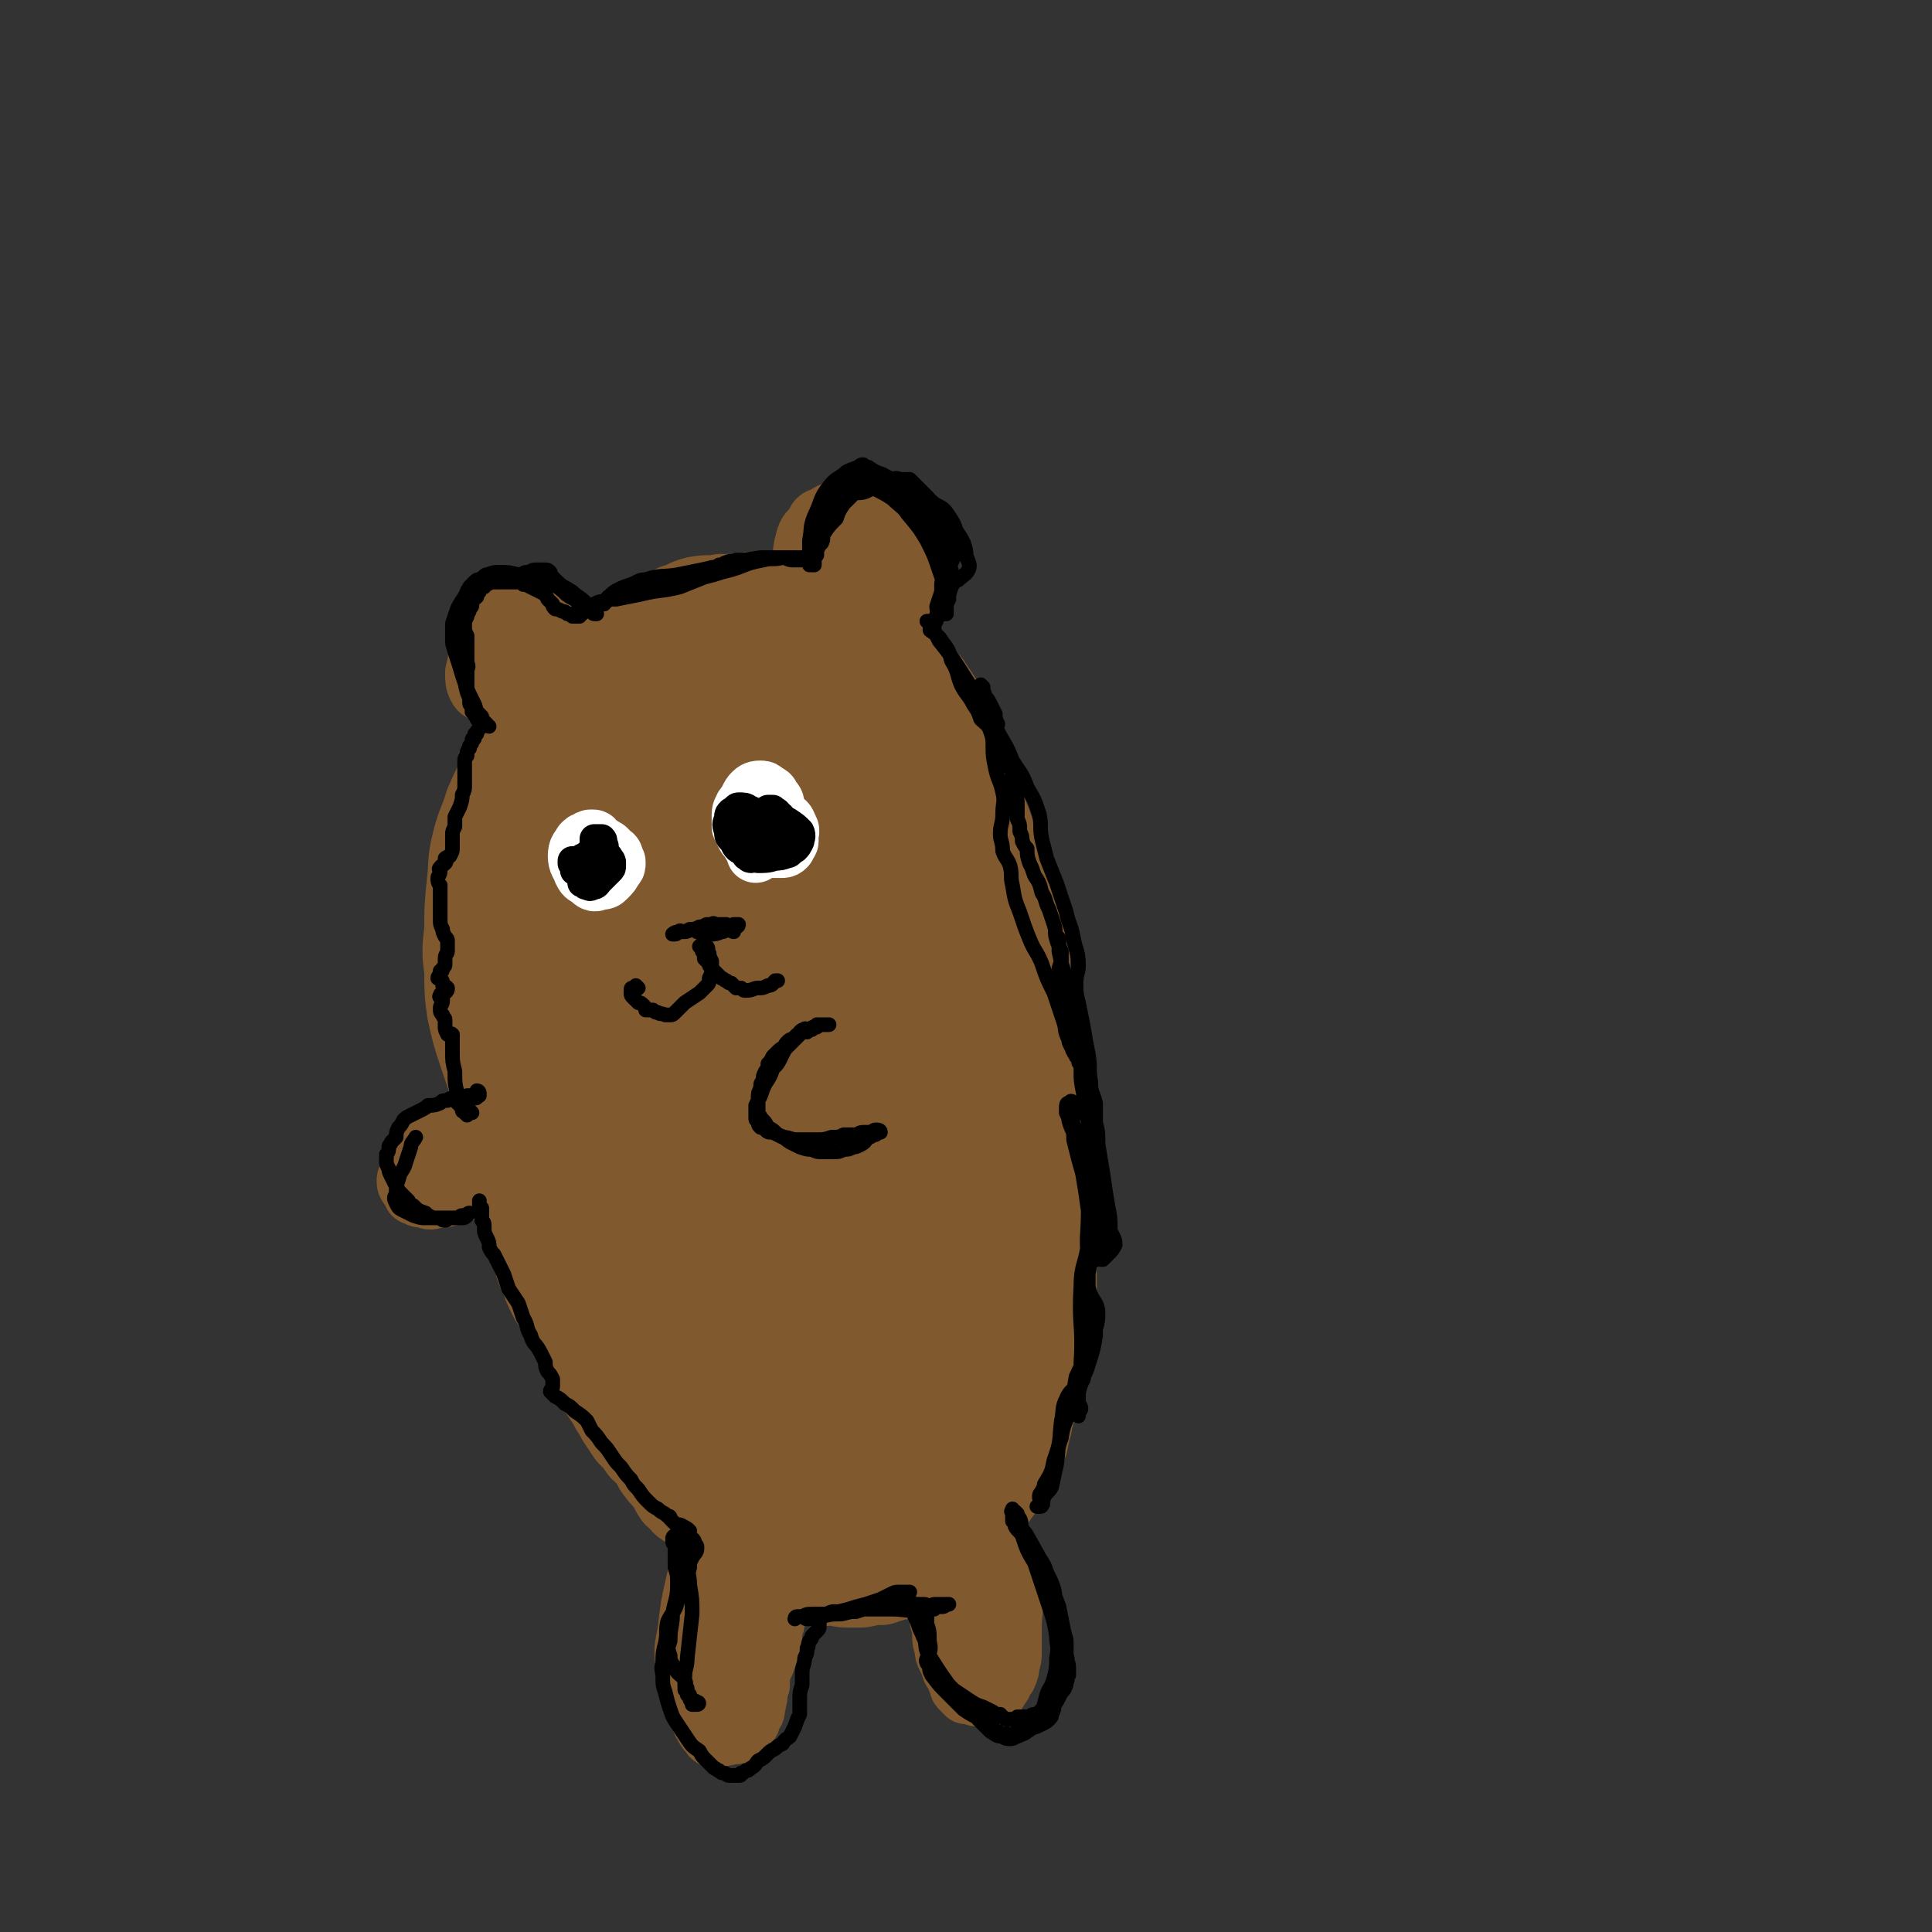
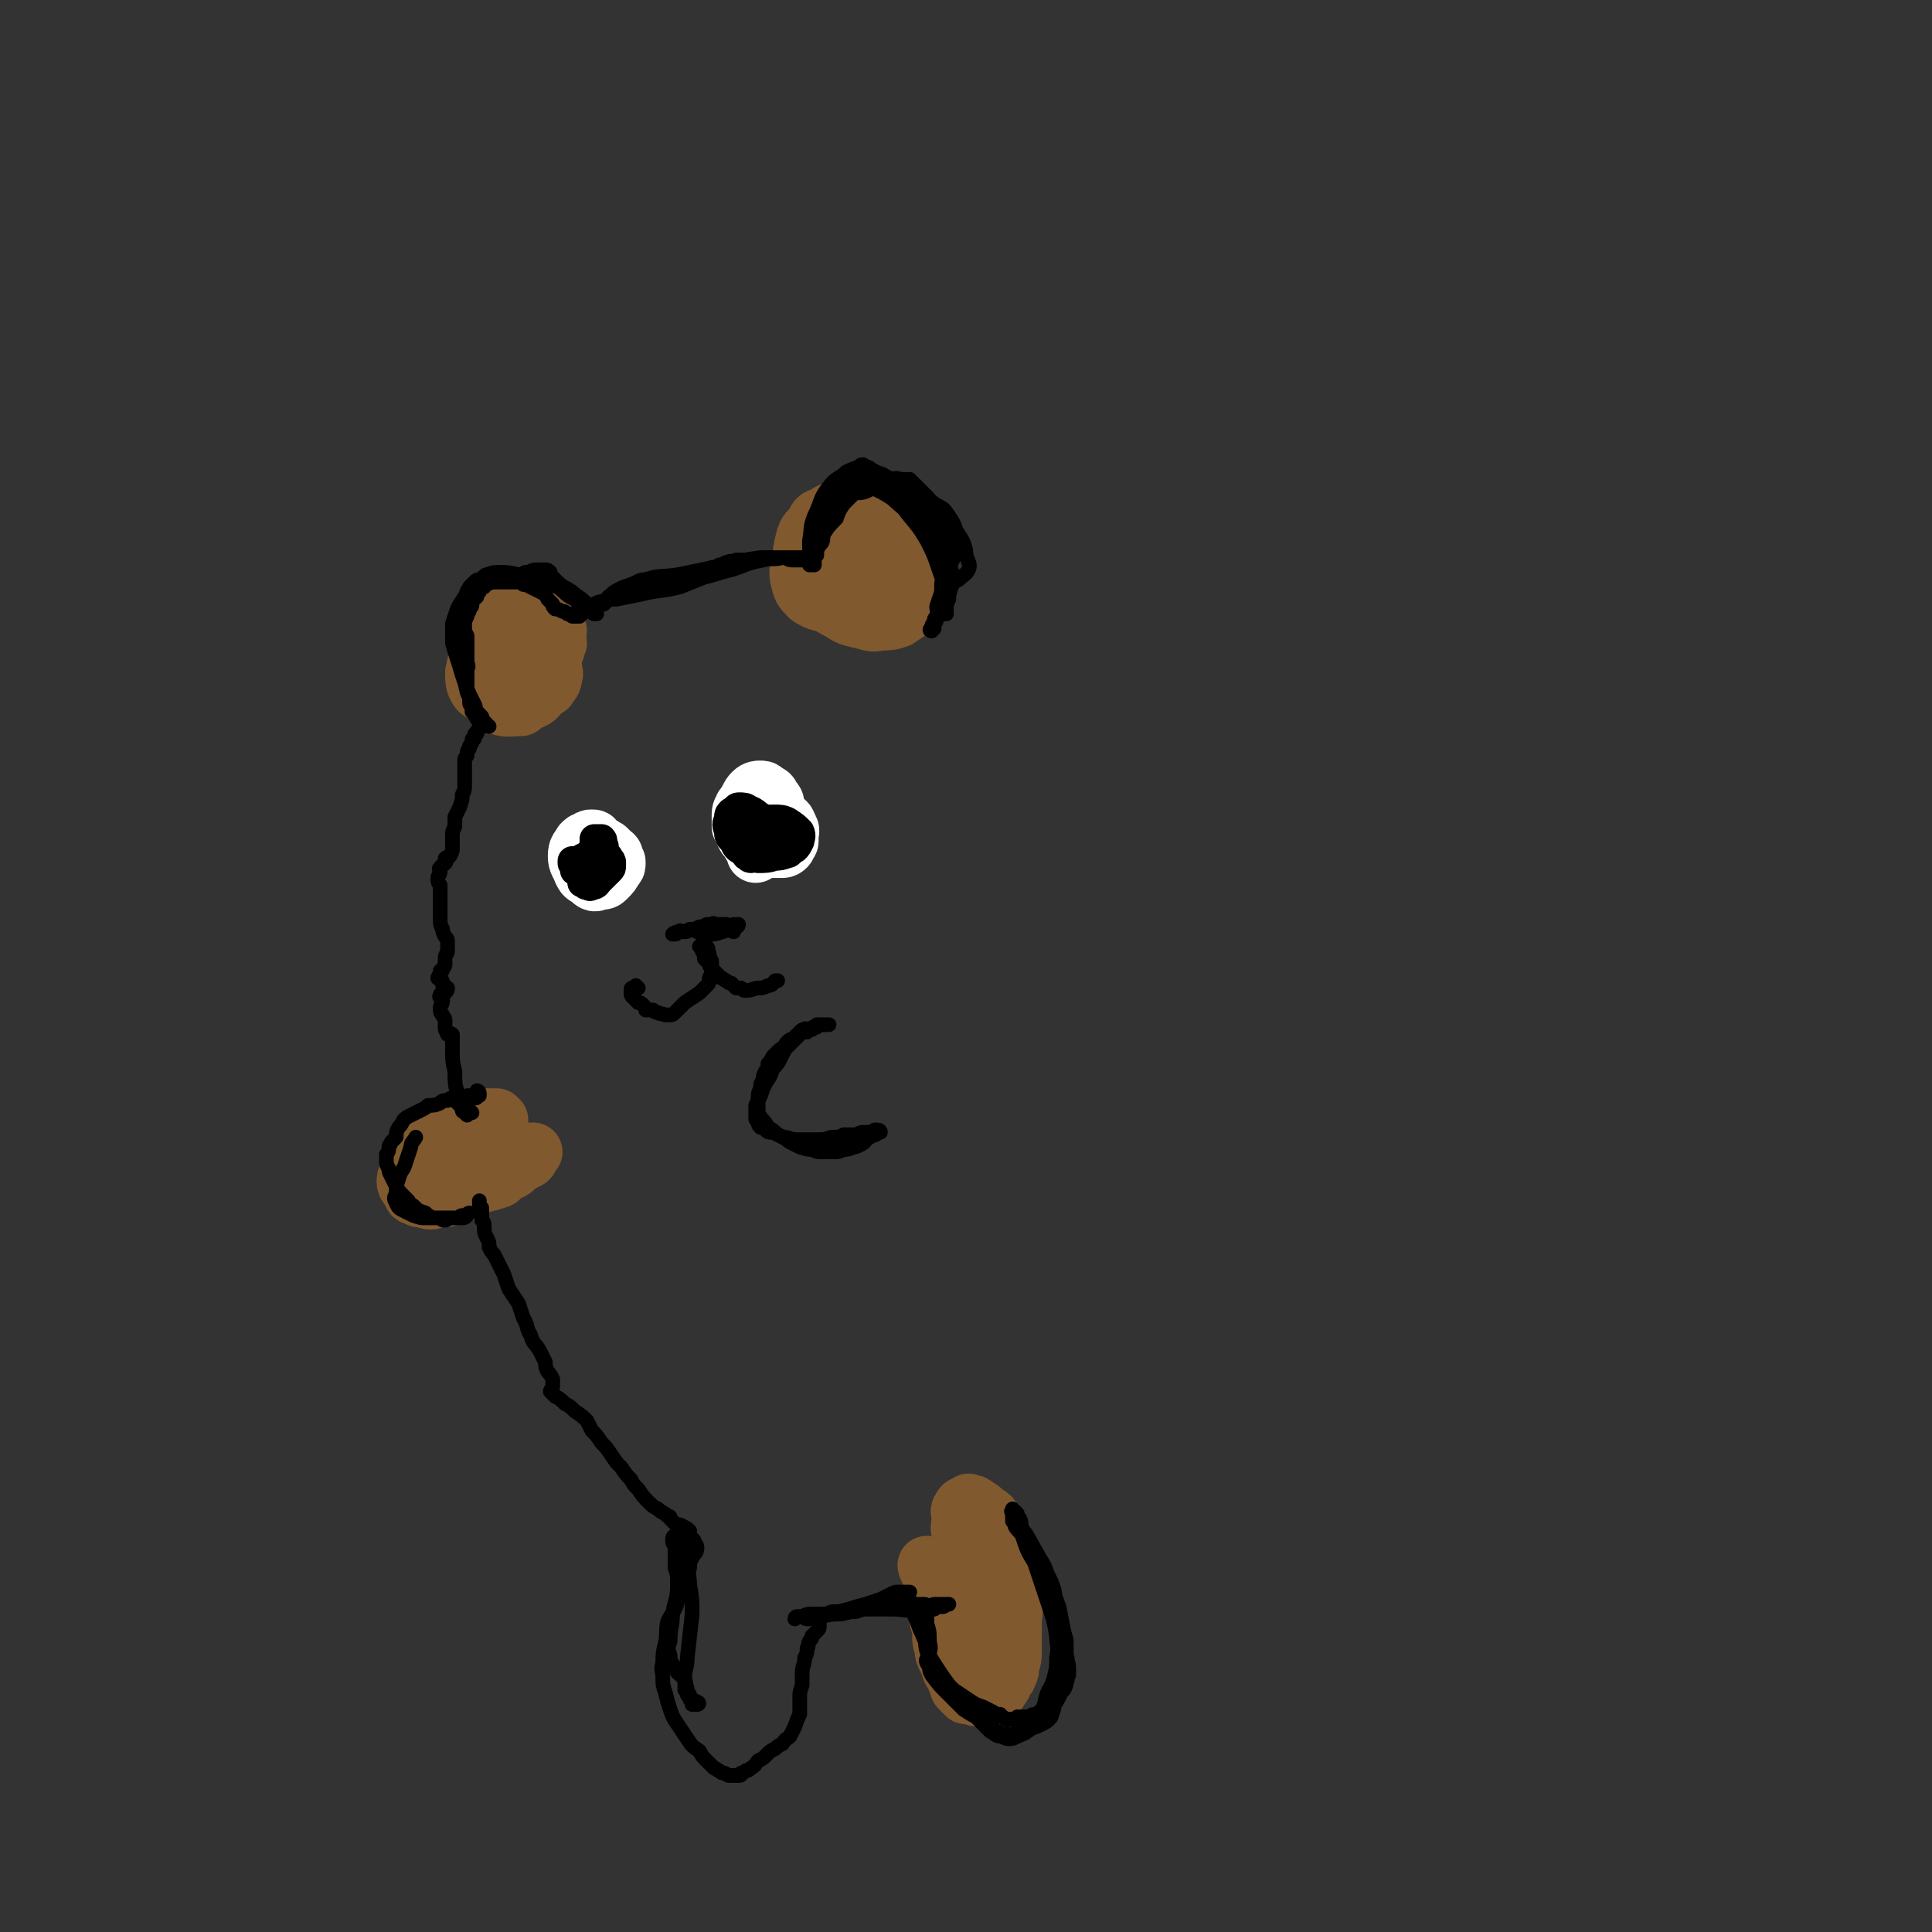
<svg xmlns="http://www.w3.org/2000/svg" viewBox="0 0 790 790" version="1.1">
  <rect x="0" y="0" width="790" height="790" fill="#333333" stroke="none" />
  <g fill="none" stroke="#81592F" stroke-width="39" stroke-linecap="round" stroke-linejoin="round">
-     <path d="M331,262c0,0 -1,0 -1,-1 0,0 1,0 1,-1 0,-1 1,-2 0,-3 0,0 -1,1 -2,0 -1,0 0,-1 -1,-1 -3,-1 -3,0 -6,0 -2,-1 -2,0 -5,-1 -2,0 -2,0 -4,-1 -3,0 -3,0 -6,0 -4,1 -4,1 -8,2 -3,2 -3,2 -6,4 -3,2 -3,2 -7,4 -3,2 -3,3 -6,5 -4,3 -4,2 -8,5 -4,2 -4,3 -7,5 -4,3 -4,3 -7,7 -3,2 -3,2 -6,5 -2,2 -2,2 -4,3 -1,2 -1,2 -3,3 -2,2 -1,3 -3,5 -2,2 -3,2 -4,5 -2,2 -2,2 -3,5 -1,4 -1,4 -2,7 -1,3 -1,3 -2,7 -1,2 -1,2 -2,5 -1,2 -2,2 -3,4 -2,3 -2,3 -3,5 -2,3 -2,3 -3,6 -1,3 0,3 -1,6 0,3 0,4 -1,6 -1,4 -1,4 -2,7 -1,4 0,4 -1,9 0,4 0,4 0,8 -1,4 -1,4 -2,7 0,3 -1,3 -2,5 -1,4 0,4 -1,7 0,4 0,4 0,7 0,3 0,3 0,6 1,3 0,3 1,6 1,4 1,4 2,7 1,4 1,4 2,7 0,3 0,3 0,6 0,2 -1,2 -1,5 0,2 1,2 1,5 0,3 0,3 0,5 1,3 1,3 2,6 0,3 1,2 2,5 0,3 0,3 1,6 1,3 1,3 3,6 1,4 1,4 2,7 1,4 1,4 3,7 1,3 1,3 1,6 1,3 1,3 1,6 1,2 1,2 2,5 1,2 1,2 2,4 2,3 2,2 4,5 1,2 1,2 2,4 1,3 1,3 3,6 1,3 1,3 2,6 2,3 2,3 3,6 1,3 1,3 2,5 1,3 1,3 2,5 1,3 1,3 2,5 1,2 1,2 2,4 1,2 1,2 2,4 1,1 1,1 2,3 1,1 2,1 3,2 2,2 2,2 4,4 2,2 3,2 5,4 2,2 2,2 4,3 3,2 3,2 5,3 3,2 3,3 6,4 3,2 4,2 7,3 2,2 2,2 4,3 2,2 2,1 5,3 1,0 1,1 3,1 3,1 3,1 5,2 3,0 3,1 6,2 2,0 2,0 5,1 2,0 2,0 4,0 2,1 2,0 5,0 2,0 2,0 5,-1 3,0 3,0 6,-1 3,-1 3,-1 5,-2 3,-2 3,-2 5,-3 2,-2 3,-2 4,-4 2,-3 1,-3 3,-6 2,-2 3,-2 5,-3 4,-3 5,-3 8,-6 2,-1 1,-2 3,-3 2,-3 1,-3 4,-5 2,-3 3,-2 6,-5 2,-2 1,-3 3,-6 3,-4 4,-3 6,-8 2,-4 0,-5 1,-10 1,-4 3,-4 4,-8 2,-3 2,-3 3,-7 1,-3 1,-3 2,-5 1,-4 0,-4 0,-7 1,-5 1,-5 1,-9 1,-7 0,-7 0,-13 0,-6 -1,-6 -1,-12 1,-5 1,-5 2,-10 0,-4 0,-4 0,-7 0,-4 -1,-4 -1,-9 1,-5 2,-5 2,-11 1,-6 1,-6 1,-12 0,-6 0,-6 0,-11 -1,-4 0,-4 -1,-8 0,-3 -1,-2 -1,-5 -1,-3 0,-3 -1,-6 0,-3 0,-3 -1,-6 0,-4 0,-4 0,-8 -1,-4 -1,-4 -2,-8 -2,-5 -2,-5 -4,-9 -2,-3 -2,-3 -5,-6 -2,-3 -3,-3 -5,-6 0,-2 1,-2 1,-4 -1,-3 -2,-3 -3,-6 -2,-2 -2,-2 -3,-5 -1,-4 -1,-4 -3,-7 -2,-4 -2,-3 -5,-7 -3,-4 -3,-4 -6,-8 -3,-4 -2,-5 -5,-9 -3,-4 -3,-4 -6,-8 -2,-4 -1,-4 -4,-7 -2,-3 -2,-3 -5,-6 -4,-3 -4,-2 -8,-5 -3,-2 -3,-2 -6,-4 -4,-1 -4,-2 -7,-3 -5,-2 -5,-2 -9,-2 -4,-1 -4,-1 -8,-1 -3,0 -3,1 -6,1 -4,1 -4,2 -8,3 -4,1 -4,0 -8,2 -4,2 -4,2 -8,5 -3,2 -3,2 -7,5 -3,3 -3,3 -6,6 -4,4 -4,3 -7,7 -3,4 -3,4 -6,9 -2,3 -3,3 -5,7 -3,4 -3,4 -5,8 -2,4 -1,4 -3,8 -1,3 -1,3 -3,7 -2,3 -3,3 -4,6 -1,5 -1,5 -1,10 -1,5 -1,5 -1,10 -1,7 1,8 0,14 -1,7 -3,7 -4,14 -1,6 0,6 -1,13 0,6 0,6 1,12 0,9 0,9 2,17 1,7 2,7 3,15 1,6 0,6 1,13 1,7 1,7 3,13 2,8 2,8 4,15 3,7 3,7 6,14 2,7 2,7 5,14 3,6 3,6 7,13 3,5 3,5 7,10 3,5 3,5 6,9 2,4 1,5 4,8 4,4 5,3 10,5 4,2 4,2 9,3 4,1 4,1 8,2 5,1 5,0 10,1 4,0 4,0 7,0 2,0 2,0 4,0 5,0 5,0 9,-1 4,0 5,0 9,-1 3,-1 4,-1 7,-2 4,-2 3,-3 7,-5 6,-3 6,-2 11,-6 5,-4 6,-5 10,-11 4,-5 3,-6 5,-12 2,-6 1,-6 4,-12 3,-6 4,-5 6,-11 3,-7 4,-7 5,-15 1,-8 -1,-8 0,-17 1,-6 3,-6 4,-12 0,-5 -2,-5 -2,-10 -1,-7 1,-7 0,-14 -2,-9 -4,-8 -5,-17 -1,-7 0,-7 1,-13 0,-5 0,-5 0,-9 -1,-6 -2,-5 -2,-11 -1,-7 0,-7 -1,-13 0,-7 -1,-7 -3,-13 -1,-4 0,-4 -1,-8 -1,-3 -2,-3 -3,-7 -1,-3 0,-3 -1,-7 -1,-4 -1,-4 -4,-7 -3,-5 -4,-5 -8,-8 -4,-4 -4,-4 -8,-7 -4,-3 -4,-4 -9,-6 -5,-2 -5,-1 -11,-3 -5,-1 -5,-1 -10,-2 -4,-1 -4,-1 -8,-2 -4,-1 -4,-1 -8,-1 -4,0 -4,0 -7,0 -4,1 -4,0 -8,0 -3,1 -3,1 -6,2 -3,1 -3,1 -6,2 -3,2 -3,2 -6,4 -3,3 -3,3 -5,7 -3,6 -4,6 -6,13 -3,11 -3,11 -5,22 -2,14 -1,14 -2,28 -1,14 -1,14 -1,27 0,15 -1,15 1,30 1,15 2,15 6,29 3,13 2,13 7,25 4,8 5,8 10,16 4,5 4,6 9,11 4,5 4,5 9,9 5,3 5,3 10,4 3,1 4,1 7,0 4,-2 3,-3 6,-5 6,-5 7,-5 12,-10 6,-6 6,-6 11,-13 7,-10 6,-10 12,-20 6,-11 7,-11 11,-22 4,-8 4,-8 7,-17 2,-11 1,-12 3,-23 1,-10 2,-10 2,-19 0,-6 0,-6 -2,-12 -1,-6 -1,-7 -5,-12 -3,-6 -3,-6 -8,-11 -5,-6 -6,-5 -11,-10 -5,-4 -4,-4 -8,-7 -6,-4 -6,-3 -13,-6 -6,-2 -6,-3 -12,-5 -8,-2 -8,-3 -15,-4 -5,-1 -6,-1 -10,1 -3,1 -4,1 -6,4 -5,6 -5,6 -8,13 -6,15 -7,15 -9,31 -3,22 -3,23 -2,44 2,23 3,23 8,45 4,17 4,17 10,34 3,10 4,10 10,20 3,5 3,6 8,10 3,3 4,3 8,3 3,1 3,0 5,-2 6,-5 6,-5 11,-12 5,-9 6,-9 9,-19 6,-20 5,-21 9,-41 2,-16 3,-16 3,-32 0,-15 -1,-15 -3,-31 -1,-11 -2,-11 -4,-23 -2,-12 -1,-12 -5,-24 -3,-6 -4,-6 -8,-11 -3,-3 -2,-4 -5,-5 -3,-1 -4,-2 -7,-1 -3,2 -4,3 -6,7 -6,18 -8,18 -9,37 -2,32 -2,33 4,65 5,24 10,23 19,47 3,6 1,8 4,13 3,3 4,3 8,3 2,1 3,1 5,-1 3,-2 3,-2 5,-5 6,-13 8,-13 10,-26 3,-21 1,-22 -1,-42 -1,-19 -3,-19 -6,-38 -2,-9 -2,-9 -4,-17 -3,-7 -2,-8 -6,-13 -4,-4 -5,-4 -10,-4 -3,0 -4,1 -6,3 -5,6 -7,5 -9,12 -6,25 -8,26 -7,52 1,29 5,29 11,58 1,9 -1,11 3,18 3,4 5,3 9,4 3,1 4,1 6,1 2,-1 3,-2 4,-4 3,-6 4,-6 5,-13 2,-19 0,-19 0,-38 0,-12 0,-13 -2,-25 -1,-8 -2,-8 -5,-16 0,-2 0,-3 -2,-3 -2,-1 -3,0 -4,2 -3,4 -1,5 -3,11 -3,9 -7,8 -7,18 0,22 2,23 7,45 2,14 2,15 8,28 2,5 3,5 7,10 2,3 2,3 5,5 1,0 2,0 4,0 2,-1 2,-2 3,-4 2,-2 2,-2 3,-6 2,-4 1,-4 3,-8 1,-6 2,-5 4,-11 3,-7 3,-7 5,-15 2,-9 1,-9 3,-18 1,-7 2,-7 3,-14 1,-6 2,-6 2,-12 1,-6 1,-6 1,-13 1,-8 1,-8 2,-16 0,-6 1,-6 2,-12 1,-4 2,-4 2,-9 1,-5 1,-5 1,-9 1,-7 1,-7 1,-14 0,-6 0,-6 0,-12 1,-5 1,-5 2,-10 0,-4 0,-5 0,-9 -1,-5 -1,-5 -2,-10 -2,-6 -2,-6 -4,-13 -2,-6 -1,-7 -4,-13 -2,-5 -3,-5 -6,-10 -3,-3 -3,-3 -6,-7 -3,-4 -3,-4 -7,-8 -4,-4 -5,-4 -8,-8 -3,-3 -3,-3 -6,-7 -3,-3 -2,-4 -5,-7 -3,-4 -3,-4 -6,-7 -3,-3 -3,-3 -6,-5 -3,-2 -3,-2 -6,-2 -3,-1 -4,-1 -6,0 -4,1 -4,2 -7,4 -5,3 -5,2 -9,6 -5,5 -5,5 -9,11 -6,8 -6,8 -10,17 -7,15 -6,15 -11,30 -6,16 -7,16 -11,33 -4,14 -3,15 -6,29 -3,13 -4,13 -7,26 -2,12 -2,12 -3,24 -2,11 -3,11 -3,22 0,9 1,9 2,18 2,10 2,10 4,20 2,9 2,9 6,17 3,7 3,7 7,13 4,4 4,5 9,9 6,4 6,4 13,8 5,3 5,4 11,7 5,2 5,2 10,4 4,1 4,2 9,3 4,1 4,2 8,2 3,1 4,1 7,-1 5,-2 5,-2 10,-5 5,-5 5,-5 10,-10 4,-6 3,-7 7,-12 5,-6 6,-5 11,-11 4,-5 4,-6 7,-12 4,-9 4,-9 8,-19 3,-7 4,-7 6,-15 2,-6 2,-6 3,-12 1,-7 0,-7 1,-14 1,-7 1,-7 1,-14 1,-7 1,-7 1,-13 0,-4 1,-4 1,-8 -1,-4 -1,-4 -1,-8 0,-6 0,-6 0,-11 0,-7 0,-7 -1,-15 0,-6 0,-6 -1,-11 0,-4 1,-4 0,-8 0,-4 0,-4 -1,-8 -2,-4 -3,-4 -5,-9 -2,-5 -1,-5 -3,-11 -1,-7 -1,-7 -3,-14 -1,-5 -1,-5 -2,-10 -1,-3 -1,-3 -2,-6 -1,-2 -1,-2 -3,-4 -2,-3 -2,-3 -4,-6 -2,-3 -2,-3 -4,-6 -4,-4 -4,-3 -8,-7 -3,-3 -4,-3 -7,-6 -4,-3 -3,-3 -7,-7 -3,-3 -3,-3 -6,-5 -2,-3 -2,-3 -5,-5 -4,-2 -4,-1 -9,-3 -4,-1 -3,-1 -7,-2 -5,-1 -5,0 -10,0 -4,0 -4,-1 -9,-1 -3,0 -3,0 -7,1 -4,0 -4,0 -8,0 -5,1 -5,0 -10,1 -4,1 -4,2 -8,3 -5,3 -5,2 -10,5 -5,3 -5,3 -9,6 -4,3 -4,3 -9,7 -4,3 -4,3 -8,7 -4,3 -5,2 -9,6 -5,4 -5,4 -9,9 -5,6 -4,6 -8,13 -4,7 -4,7 -7,14 -4,6 -4,6 -7,13 -2,7 -3,7 -5,15 -2,8 -1,8 -2,16 -1,10 -1,10 -1,19 -1,9 -1,9 0,17 0,8 0,9 1,16 2,9 2,9 5,18 3,9 3,9 6,17 3,9 3,9 6,17 3,7 3,7 6,14 3,7 3,7 6,13 2,6 2,6 6,11 3,6 4,5 7,11 3,5 3,5 6,10 2,5 2,5 5,10 3,5 3,5 6,10 3,4 3,4 6,8 3,4 3,4 5,8 3,3 3,3 5,6 2,2 2,2 5,4 3,2 3,2 7,3 3,2 3,3 7,4 3,1 3,1 6,2 3,0 3,0 5,1 2,0 2,0 5,1 3,0 3,1 6,0 5,0 5,0 10,-2 4,-1 4,-2 8,-3 4,-3 4,-3 9,-5 5,-2 5,-1 10,-4 3,-2 3,-3 6,-6 4,-4 4,-4 7,-9 4,-5 4,-5 7,-9 4,-6 3,-6 7,-11 4,-5 5,-5 8,-10 3,-4 4,-4 6,-8 2,-5 2,-6 3,-11 2,-6 2,-6 4,-13 2,-7 2,-7 4,-14 2,-5 3,-5 4,-10 1,-5 1,-6 1,-11 1,-8 1,-8 2,-15 0,-8 0,-8 0,-16 0,-6 0,-6 1,-12 0,-5 0,-5 0,-10 0,-5 0,-5 -1,-11 -1,-7 -1,-7 -2,-14 -1,-7 0,-7 -1,-13 0,-4 -1,-4 -1,-8 -1,-4 -1,-4 -2,-7 -1,-4 -2,-4 -3,-9 -1,-5 -1,-5 -2,-10 -2,-6 -2,-6 -4,-11 -2,-5 -2,-5 -4,-10 -1,-3 -1,-3 -2,-7 -1,-4 -1,-4 -3,-7 -2,-4 -3,-4 -6,-8 -2,-4 -2,-4 -4,-7 -2,-5 -3,-5 -5,-9 -3,-4 -2,-4 -5,-8 -2,-4 -3,-3 -6,-7 -1,-2 -1,-3 -3,-5 -2,-1 -2,-1 -4,-2 -3,0 -3,0 -7,0 -1,-1 -1,-1 -3,-1 -3,0 -3,0 -6,0 -3,1 -3,0 -5,1 -4,1 -4,1 -7,2 -4,1 -4,1 -8,3 -3,1 -3,2 -7,3 -3,1 -3,0 -6,2 -4,2 -4,2 -7,5 -4,2 -3,3 -7,5 -4,3 -5,2 -9,5 -4,2 -4,3 -8,6 -4,4 -4,4 -8,8 -4,3 -4,3 -8,7 -3,3 -3,3 -7,7 -2,3 -2,3 -4,6 -3,4 -3,4 -6,8 -2,5 -2,5 -5,10 -3,5 -3,5 -6,9 -3,6 -3,6 -5,12 -2,5 -2,5 -3,11 -2,6 -2,6 -4,13 -2,6 -2,5 -3,11 -1,6 -1,6 -1,12 0,7 0,7 -1,14 0,7 0,7 1,13 0,7 0,7 0,13 1,6 1,6 1,13 1,6 1,6 1,12 1,5 0,5 1,11 1,5 2,5 3,11 0,4 0,4 1,9 1,4 1,4 2,8 0,4 0,4 1,8 0,4 0,4 2,8 1,4 1,4 3,7 1,4 1,4 3,8 2,4 3,3 5,7 2,5 2,5 4,9 2,4 2,4 4,8 2,4 2,4 5,8 2,3 2,3 4,6 2,3 2,3 5,6 2,4 2,4 5,7 3,3 4,3 7,7 2,3 2,3 5,6 3,3 4,3 7,7 2,2 2,2 5,5 3,3 3,3 7,5 3,2 3,2 6,4 3,2 3,2 5,3 3,2 3,1 7,3 2,1 2,1 5,2 2,1 2,1 5,2 1,0 1,0 3,1 2,0 3,0 5,0 2,0 2,0 4,0 2,0 2,0 4,0 3,0 3,0 7,-1 3,0 3,0 6,-1 2,-1 2,-1 5,-2 1,-1 1,-1 3,-2 2,-2 2,-2 4,-4 2,-2 2,-2 4,-4 2,-2 2,-3 4,-5 3,-3 3,-3 5,-6 2,-3 1,-3 2,-6 2,-3 2,-3 3,-6 1,-4 1,-4 2,-7 1,-3 1,-3 2,-6 1,-3 0,-4 2,-6 2,-5 3,-4 5,-8 2,-5 1,-5 2,-10 1,-6 1,-6 2,-11 1,-5 1,-5 3,-10 0,-4 1,-4 1,-7 1,-3 0,-3 0,-6 1,-3 2,-3 2,-7 2,-4 2,-4 2,-8 1,-5 0,-5 0,-10 0,-6 -1,-6 -1,-11 1,-3 1,-3 2,-7 1,-3 1,-3 2,-7 0,-2 1,-2 1,-5 0,-3 0,-3 0,-6 -1,-3 -1,-3 -1,-6 0,-5 -1,-5 0,-10 0,-6 0,-6 0,-11 0,-5 0,-5 0,-10 0,-4 1,-4 1,-7 1,-3 1,-3 0,-5 0,-2 -1,-2 -1,-4 -2,-3 -2,-3 -3,-6 -1,-2 -1,-2 -1,-5 0,-4 0,-4 0,-8 -1,-4 -1,-4 -3,-9 -2,-4 -2,-4 -5,-9 -1,-3 -1,-3 -3,-6 -2,-3 -2,-3 -4,-6 -1,-3 -1,-3 -2,-6 -1,-4 0,-4 -2,-7 -1,-4 -1,-4 -3,-8 -2,-4 -2,-4 -4,-8 -2,-4 -2,-4 -5,-8 -2,-4 -2,-4 -5,-8 -2,-3 -2,-4 -4,-7 -1,-2 -1,-2 -3,-4 -2,-2 -2,-2 -4,-3 -4,-1 -4,-1 -8,-2 -5,-1 -5,-2 -9,-3 -5,-1 -5,0 -10,-1 -5,-1 -5,-1 -10,-1 -4,0 -4,0 -8,0 -3,0 -3,0 -6,0 -3,0 -3,0 -6,1 -4,0 -4,0 -8,1 -3,1 -3,1 -6,2 -3,1 -3,1 -5,2 -3,1 -3,1 -4,2 -3,2 -3,2 -5,4 -3,1 -3,1 -5,3 -2,1 -2,1 -4,3 -3,1 -3,1 -5,3 -2,2 -2,2 -5,4 -2,2 -2,2 -4,4 -3,2 -3,2 -7,4 -3,3 -3,2 -7,5 -2,2 -2,2 -4,4 -2,2 -2,2 -4,4 -2,3 -2,3 -4,5 -2,3 -3,3 -5,6 -2,3 -1,4 -2,7 -2,3 -2,3 -3,6 -2,4 -1,4 -3,8 -1,4 -1,4 -1,8 -1,4 -1,4 -2,9 0,4 0,4 0,9 0,4 0,4 0,9 0,5 0,5 1,10 1,5 1,5 2,10 2,6 2,5 3,11 1,5 1,5 2,10 1,5 1,5 2,10 1,4 1,4 3,9 1,4 2,4 3,8 1,4 1,4 1,7 1,3 1,3 1,6 1,4 1,4 2,7 1,4 1,4 1,7 1,4 1,4 1,8 1,3 0,3 1,6 1,3 2,3 3,6 1,3 1,3 2,6 1,3 1,3 2,6 2,4 3,4 4,8 2,3 1,4 2,8 2,4 2,4 3,8 1,3 1,3 3,7 2,3 2,3 3,7 2,3 2,3 4,6 2,4 2,3 4,7 2,3 2,3 4,6 3,3 3,3 5,6 2,2 3,2 4,4 2,2 1,3 3,5 2,3 2,2 4,5 2,2 1,2 3,5 1,1 2,1 3,3 3,2 3,2 5,4 3,3 3,3 6,6 2,1 2,1 4,3 2,2 1,2 2,4 2,1 2,1 4,3 2,1 2,2 4,3 2,1 2,1 4,2 2,1 2,1 4,2 3,2 3,2 5,3 3,0 3,0 6,1 2,0 2,0 5,0 2,1 2,1 5,1 2,1 2,0 5,0 3,0 3,1 6,1 2,0 3,0 5,0 2,0 2,0 4,-1 3,0 3,0 5,0 1,-1 1,-1 3,-1 2,-1 2,-1 4,-1 2,-1 2,-1 4,-2 2,-1 2,-1 4,-2 1,-1 1,-1 3,-2 1,-1 1,-1 2,-2 1,-1 1,-1 2,-3 1,-1 1,-1 1,-2 1,-1 1,-1 2,-2 1,-1 1,-1 2,-2 1,-2 1,-2 3,-3 3,-2 3,-1 6,-3 2,-1 2,-1 4,-3 2,-2 2,-2 3,-4 2,-2 2,-2 3,-4 2,-2 2,-2 3,-4 1,-1 1,-1 2,-3 1,-1 1,-1 2,-3 1,-1 0,-1 1,-3 1,-1 1,-2 1,-3 1,-2 1,-1 2,-3 1,-2 0,-2 1,-4 0,-2 0,-2 1,-4 0,-1 0,-1 0,-3 1,-1 1,-1 1,-3 0,-1 0,-1 0,-2 1,-2 1,-2 1,-3 1,-2 1,-2 2,-4 1,-2 1,-2 2,-4 1,-2 1,-2 1,-4 1,-2 1,-3 2,-5 0,-2 0,-2 1,-5 1,-4 2,-4 2,-7 0,-4 -1,-4 -1,-7 -1,-3 -1,-3 -1,-6 0,-4 0,-4 0,-7 0,-2 -1,-2 -1,-5 0,-2 1,-2 2,-4 0,-2 -1,-2 -1,-5 0,-2 1,-2 1,-5 0,-3 1,-3 1,-6 0,-4 0,-4 0,-7 0,-3 -1,-3 -1,-6 0,-3 1,-3 1,-6 0,-2 0,-2 -1,-4 0,-3 -1,-3 -2,-5 0,-2 0,-2 0,-5 0,-1 0,-1 -1,-3 0,-2 -1,-2 -1,-4 0,-2 1,-2 2,-4 0,-2 0,-2 0,-4 0,-2 1,-2 1,-4 0,-3 -1,-3 -2,-5 -1,-3 -1,-3 -2,-5 0,-3 0,-3 -1,-5 0,-3 0,-3 -1,-5 0,-2 0,-2 0,-4 -1,-2 -1,-2 -1,-4 0,-2 0,-2 -1,-4 0,-2 -1,-2 -1,-4 -1,-1 -1,-1 -1,-3 -1,-2 -1,-2 -1,-3 0,-2 0,-2 0,-4 0,-1 0,-1 0,-3 0,-1 0,-1 0,-3 -1,-1 -1,-1 -1,-3 -1,-2 0,-2 -1,-4 0,-3 0,-3 0,-5 -1,-2 -1,-2 -2,-5 0,-3 0,-3 -1,-6 -1,-2 -1,-2 -2,-5 0,-2 0,-2 -1,-4 0,-2 0,-2 0,-3 -1,-2 0,-2 -1,-3 0,-2 0,-2 -1,-3 -1,-2 -1,-2 -1,-4 -1,-2 -1,-2 -2,-4 -1,-2 -1,-2 -2,-5 -1,-3 -1,-3 -3,-6 -2,-4 -2,-3 -4,-7 -2,-4 -3,-3 -4,-7 -2,-3 -1,-4 -2,-7 -2,-3 -3,-2 -4,-5 -1,-3 0,-3 -1,-6 -1,-2 -1,-2 -2,-5 -1,-1 0,-2 -1,-3 -1,-2 -2,-2 -3,-3 -3,-4 -5,-5 -7,-7 " />
-   </g>
+     </g>
  <g fill="none" stroke="#81592F" stroke-width="24" stroke-linecap="round" stroke-linejoin="round">
    <path d="M226,266c0,0 -1,0 -1,-1 0,0 2,1 2,1 0,-1 -1,-1 -2,-2 0,-1 0,-1 0,-3 -1,-1 -1,-1 -2,-3 -1,-1 -1,-1 -2,-2 0,-1 0,-1 -1,-2 -1,0 -1,0 -3,0 -2,0 -2,0 -3,1 -2,1 -2,1 -3,3 -2,3 -2,3 -3,6 -2,3 -1,3 -1,7 0,3 0,3 1,6 1,2 2,2 4,3 1,2 2,2 4,2 2,0 2,-1 4,-2 1,-1 2,0 3,-2 1,-2 0,-3 0,-6 -1,-3 -1,-3 -2,-5 0,-3 -1,-3 -2,-5 -1,-1 -2,-1 -3,-2 -2,0 -2,0 -4,0 -2,1 -2,2 -4,4 -2,2 -2,2 -3,5 0,4 -1,4 0,8 1,3 0,4 3,6 1,3 2,3 5,3 2,1 3,1 5,0 2,-1 2,-2 3,-4 1,-2 0,-2 0,-4 0,-4 0,-4 -1,-7 -1,-2 -1,-3 -3,-5 -2,-1 -2,-1 -4,-2 -3,0 -3,0 -5,1 -3,1 -3,1 -5,3 -2,1 -2,1 -3,4 -1,2 -1,2 -2,5 0,3 0,4 1,7 2,2 2,3 4,4 4,2 6,1 10,1 " />
-     <path d="M353,224c0,0 -1,0 -1,-1 -1,0 -1,1 -2,1 -1,0 -1,0 -2,1 -1,1 0,1 -2,2 -1,1 -1,1 -2,2 -2,1 -2,1 -3,2 0,2 0,2 0,4 0,1 -1,1 0,2 0,2 1,1 2,2 2,1 2,1 4,1 1,0 1,0 3,1 1,0 1,0 2,0 1,-1 2,-1 2,-2 1,-1 1,-1 2,-2 0,-1 0,-2 -1,-3 0,-2 0,-2 0,-3 -1,-2 -1,-2 -2,-3 -2,-2 -2,-2 -4,-3 -1,0 -1,0 -3,0 -2,0 -2,0 -4,0 -3,1 -3,1 -5,2 -3,2 -2,2 -4,5 -1,1 -2,1 -2,4 0,2 0,2 1,5 1,3 0,3 3,5 3,2 3,2 7,3 4,1 4,1 8,1 5,0 5,0 10,-1 6,-2 6,-2 12,-4 3,-2 3,-2 6,-4 1,-2 2,-2 2,-4 0,-2 0,-3 -2,-5 -2,-3 -2,-3 -5,-5 -2,-2 -2,-3 -5,-4 -3,-1 -3,-1 -6,-1 -4,0 -4,0 -7,1 -3,1 -3,1 -6,3 -4,1 -4,1 -7,3 -3,2 -3,2 -5,6 -2,2 -2,3 -2,6 0,2 1,3 2,5 2,2 3,2 5,2 4,1 4,0 7,0 3,0 3,0 5,-1 2,-1 2,-1 4,-3 1,-1 1,-1 2,-3 1,-2 1,-2 1,-4 -1,-3 -1,-3 -3,-5 -1,-2 -1,-2 -4,-4 -3,-3 -3,-4 -6,-5 -3,-1 -4,-1 -7,0 -4,0 -5,-1 -8,1 -4,2 -4,3 -5,6 -2,4 -1,4 0,8 1,5 1,5 5,9 6,5 7,5 14,9 2,1 4,1 5,1 " />
    <path d="M359,242c0,0 0,-1 -1,-1 0,0 0,0 0,1 0,0 0,0 1,0 1,1 1,1 2,0 1,0 1,0 2,-1 2,-1 2,-1 3,-2 2,-2 3,-1 3,-3 1,-3 0,-3 1,-7 0,-4 0,-4 -1,-8 0,-4 0,-4 -1,-7 -1,-2 -1,-2 -3,-3 -2,-1 -2,-1 -5,-1 -2,-1 -2,-1 -5,0 -2,0 -2,0 -5,2 -2,1 -2,1 -4,2 -2,2 -2,3 -4,5 -2,3 -3,3 -4,6 -3,3 -3,3 -4,7 -1,3 -1,3 0,7 1,3 1,4 4,7 2,2 2,2 6,4 3,2 3,2 7,3 5,1 5,2 9,1 3,0 4,0 7,-1 3,-2 3,-2 6,-4 2,-2 3,-2 4,-4 1,-2 1,-3 0,-5 0,-4 -1,-4 -2,-7 -1,-3 0,-3 -2,-6 -2,-4 -2,-4 -6,-7 -3,-3 -3,-3 -6,-5 -4,-3 -5,-2 -9,-4 -4,-1 -4,-2 -9,-2 -3,0 -3,0 -6,2 -3,1 -3,1 -4,4 -2,2 -3,2 -4,6 -1,4 -1,4 -1,8 -1,4 -2,4 -1,8 1,4 1,4 4,7 3,2 4,2 8,3 4,1 4,1 8,0 4,0 4,-1 7,-2 3,-1 3,-1 5,-3 2,-1 2,-1 3,-2 1,-2 0,-2 0,-4 1,-2 1,-2 1,-5 -1,-2 -1,-2 -2,-4 -1,-1 -2,-1 -4,-1 -1,0 -1,0 -3,0 0,0 0,0 0,1 " />
    <path d="M225,265c-1,0 -2,-1 -1,-1 1,-1 3,0 4,-1 0,-1 -1,-1 -1,-2 0,-2 1,-2 1,-3 0,-1 -1,-1 -2,-2 0,-1 0,-1 -1,-1 -1,-1 -1,-1 -2,-2 -1,0 -1,0 -1,-1 -1,-1 -1,-1 -3,-1 -2,-1 -2,-1 -4,-1 -2,0 -2,-1 -5,-1 -2,0 -2,0 -4,1 -2,1 -2,1 -3,2 -2,2 -2,2 -3,4 -1,3 -1,3 -2,7 -1,3 -1,4 0,8 0,3 1,3 3,6 2,3 2,4 6,5 3,2 4,1 8,2 2,0 3,0 5,-1 2,0 2,-1 4,-2 1,-2 2,-2 2,-4 1,-2 0,-2 0,-4 -1,-3 -2,-3 -2,-5 -1,-3 0,-3 -2,-5 -1,-2 -1,-2 -3,-3 -2,-2 -2,-2 -5,-3 -2,-1 -3,-1 -5,-1 -3,0 -3,-1 -6,0 -2,1 -2,1 -3,3 -3,3 -2,4 -4,7 -1,4 -1,5 -2,9 0,3 0,4 1,6 1,2 2,2 4,3 2,1 2,0 5,1 3,0 3,0 6,0 2,0 3,0 5,0 " />
    <path d="M204,458c0,0 0,0 -1,-1 -1,0 -1,0 -1,0 -1,0 -1,0 -1,0 -1,0 -1,0 -1,0 -1,0 -1,0 -2,0 -1,1 -1,0 -2,0 -1,1 -1,1 -2,1 -2,0 -2,0 -3,0 -3,1 -3,1 -5,2 -4,2 -4,2 -7,4 -3,3 -3,3 -5,6 -3,3 -3,3 -5,6 -1,2 -1,2 -2,4 -1,2 -1,2 -1,3 0,2 1,2 2,4 1,1 0,2 2,2 1,1 2,1 3,1 3,1 3,1 6,0 3,0 3,0 6,-1 3,-1 3,-1 6,-2 3,-2 3,-2 6,-3 4,-1 4,-1 7,-2 2,-2 2,-2 4,-3 3,-1 2,-2 4,-3 2,-1 2,-1 4,-2 1,-1 0,-1 1,-2 0,-1 1,-1 1,-1 -1,0 -1,0 -2,0 -1,0 -1,1 -3,1 -2,1 -2,1 -3,1 -3,1 -3,1 -6,2 -5,1 -5,2 -11,3 -5,1 -5,1 -9,2 -3,1 -3,1 -5,2 -1,0 -2,0 -2,-1 0,0 0,-1 1,-1 2,-3 2,-2 4,-4 3,-3 2,-3 5,-5 3,-3 3,-2 6,-4 3,-2 4,-2 6,-3 " />
-     <path d="M289,637c0,0 -1,0 -1,-1 0,0 1,0 1,0 0,-1 1,-1 1,-1 0,0 -1,-1 -1,-1 -1,0 -1,1 -1,1 -1,0 -1,0 -1,1 -1,1 -1,2 -1,3 -1,5 -1,5 -2,9 -2,9 -2,9 -3,18 -1,7 -2,7 -1,14 0,7 0,7 2,13 1,4 1,4 4,9 1,3 1,3 3,6 2,2 1,2 3,3 2,0 3,-1 5,-1 2,-1 3,0 5,-1 1,-1 1,-1 2,-2 1,-2 1,-2 3,-3 0,-2 0,-2 1,-3 1,-1 1,-1 1,-3 1,-2 0,-2 1,-4 0,-3 0,-3 1,-5 0,-2 0,-2 0,-4 1,-3 1,-3 2,-5 1,-3 1,-3 2,-5 1,-3 0,-3 1,-6 0,-3 0,-3 1,-5 0,-3 0,-3 -1,-6 0,-3 0,-3 -1,-5 0,-2 0,-2 -1,-4 0,-1 -1,-1 -1,-2 0,-1 0,-1 0,-1 -1,-1 -1,-2 -2,-2 -1,0 -1,1 -2,2 -1,2 -1,2 -1,4 -3,6 -3,6 -5,13 -2,7 -1,7 -3,14 -1,4 -1,4 -2,8 -1,2 0,2 -1,3 0,1 0,2 0,2 0,-1 1,-1 2,-2 1,-2 1,-2 1,-3 1,-2 1,-2 1,-3 1,-1 1,-1 1,-2 0,-1 0,-1 0,-1 0,-1 0,-1 0,-1 " />
    <path d="M380,641c0,0 -1,-1 -1,-1 0,0 0,1 1,2 0,1 0,1 1,2 0,1 0,1 0,2 1,1 1,1 1,3 1,3 1,3 1,6 1,4 1,4 1,8 1,3 1,3 1,6 0,2 0,2 1,5 0,2 0,2 1,4 1,2 1,2 2,5 1,1 1,1 2,3 0,1 0,1 1,3 0,1 0,1 1,2 0,0 0,0 1,1 0,0 0,0 1,1 1,0 1,0 2,0 0,0 0,0 1,0 1,1 1,1 2,1 1,0 1,0 2,0 1,0 1,1 2,0 1,0 1,0 2,0 0,-1 0,-1 1,-1 1,-1 1,-1 2,-3 1,-1 1,-1 1,-2 1,-2 2,-2 2,-3 1,-2 1,-2 1,-4 1,-3 1,-3 1,-6 0,-5 0,-5 0,-10 0,-6 1,-6 0,-11 -1,-6 -1,-6 -3,-12 0,-5 0,-5 -1,-10 -1,-3 -1,-3 -2,-6 -1,-2 -1,-2 -2,-4 -1,-2 -1,-2 -3,-3 -2,-2 -2,-2 -4,-3 -1,-1 -1,-1 -2,-1 -1,0 -1,-1 -1,0 -2,1 -2,0 -3,2 -1,1 0,2 0,4 0,3 -1,3 0,6 1,5 1,5 2,11 3,10 3,10 6,20 2,7 2,7 4,15 1,3 1,3 1,6 1,2 0,2 0,4 0,1 0,2 0,2 1,-1 1,-1 1,-2 0,-1 0,-1 0,-2 0,-3 1,-3 0,-5 0,-3 0,-3 -1,-6 -1,-2 0,-2 -1,-4 0,0 0,0 -1,-1 0,0 0,-2 -1,-1 -1,1 -2,2 -2,4 -2,7 -2,9 -3,15 " />
  </g>
  <g fill="none" stroke="#000000" stroke-width="6" stroke-linecap="round" stroke-linejoin="round">
    <path d="M193,455c0,0 -1,-1 -1,-1 0,0 0,1 -1,2 0,0 0,0 0,0 -1,-1 -1,-1 -1,-1 0,-1 -1,0 -1,-1 0,-1 0,-1 -1,-2 0,-1 0,-1 -1,-1 0,-2 0,-2 0,-4 -1,-4 -1,-4 -1,-9 -1,-4 -1,-4 -1,-8 0,-2 0,-2 0,-4 0,-1 0,-2 0,-3 -1,-1 -2,0 -2,0 -1,-2 -1,-2 -1,-3 0,-2 0,-2 0,-3 0,-1 -1,-1 -1,-2 -1,-1 -1,-1 -1,-3 0,-1 1,-1 1,-3 0,-1 -2,-1 -1,-2 0,-1 1,-1 2,-1 1,-1 1,-1 1,-2 -1,-1 -1,-1 -2,-1 0,-2 0,-2 -1,-3 0,0 -1,0 -1,0 0,-1 1,-1 1,-3 1,0 1,0 1,-1 1,-1 1,-1 1,-2 0,-1 0,-1 0,-2 0,-2 1,-2 1,-3 0,-1 0,-1 0,-2 0,-1 0,-1 0,-2 0,-1 0,-1 -1,-2 -1,-2 -1,-2 -1,-3 -1,-2 -1,-2 -1,-4 0,-2 0,-2 0,-4 0,-2 0,-2 0,-3 0,-2 0,-2 0,-3 0,-2 0,-2 0,-4 -1,-1 -1,-2 -1,-3 0,-1 1,-1 1,-3 0,0 -1,-1 0,-1 0,-1 1,-1 2,-2 1,-1 0,-1 0,-2 1,-1 1,0 2,-1 1,-2 1,-2 1,-3 0,-2 0,-2 0,-3 0,-1 0,-1 0,-3 0,-1 0,-1 1,-3 0,-2 0,-2 0,-4 1,-2 1,-2 2,-4 1,-3 1,-3 1,-5 1,-2 1,-2 1,-4 0,-2 0,-2 0,-4 0,-1 0,-1 0,-3 0,-1 0,-1 0,-3 0,-1 0,-1 1,-2 0,-2 0,-2 1,-3 0,-1 0,-1 0,-1 1,-1 1,-1 1,-2 0,-1 0,-1 1,-1 0,-1 0,-1 0,-1 0,-1 0,-1 1,-1 0,0 0,0 0,-1 0,0 0,0 0,0 1,-1 1,-1 1,-1 0,-1 0,-1 0,-1 0,-1 0,-1 0,-1 0,-1 0,-1 0,-1 0,-1 -1,-1 -1,-1 0,-1 -1,-1 -1,-2 0,0 0,0 -1,-1 0,0 0,0 0,-1 0,-1 0,-1 0,-1 -1,-1 -1,-1 -1,-2 0,-1 0,-1 0,-2 -1,-2 -1,-2 -1,-3 0,-2 0,-2 0,-4 0,-2 0,-2 0,-4 0,-1 1,-1 0,-3 0,-3 0,-3 0,-5 0,-3 0,-3 0,-6 -1,-2 -1,-2 -1,-4 0,-2 0,-2 1,-4 0,-2 1,-1 1,-3 1,-1 1,-1 1,-2 0,-1 0,-1 0,-2 1,0 1,0 2,-1 0,-1 0,-1 0,-1 1,-1 0,-1 1,-1 0,0 0,0 0,-1 1,-1 1,-1 2,-1 0,-1 0,-1 1,-1 2,-1 2,-1 5,-2 2,-1 2,-1 5,-1 2,-1 2,-1 4,-1 2,-1 1,-1 3,-1 1,0 1,-1 3,-1 1,0 1,0 2,0 0,0 0,0 1,0 1,0 1,0 1,0 1,0 1,0 2,1 0,0 0,0 0,1 1,1 1,1 3,3 2,2 3,2 6,4 2,2 3,2 5,4 1,1 1,2 2,3 1,1 1,1 2,1 0,1 1,1 1,1 0,0 -1,0 -1,0 -1,0 0,-1 -1,-1 -1,-1 -1,-1 -3,-2 -1,-1 -1,-1 -3,-2 -1,-1 -1,-1 -3,-2 -3,-2 -2,-2 -5,-4 -3,-2 -3,-2 -7,-4 -4,-1 -4,-1 -9,-1 -4,-1 -4,-1 -8,-1 -2,0 -2,0 -5,1 -1,0 -1,1 -3,2 -1,0 -1,0 -2,1 -1,1 -1,1 -2,2 0,1 -1,1 -1,2 -1,2 -1,2 -1,4 -1,5 0,5 0,9 0,5 0,5 0,11 0,5 -1,5 0,10 0,3 0,3 1,7 1,3 2,3 3,6 1,2 1,2 3,4 0,2 0,1 1,2 1,1 1,1 1,1 0,1 1,1 1,1 -1,0 -1,-1 -1,-1 -1,-1 -1,0 -1,-1 -1,0 -1,0 -1,-1 -1,-1 -1,-1 -2,-2 -1,-2 0,-2 -1,-4 -3,-6 -3,-6 -5,-12 -2,-7 -2,-6 -4,-13 0,-4 0,-4 0,-8 1,-3 1,-3 2,-6 1,-2 1,-2 3,-5 2,-1 2,-1 4,-3 2,-1 2,-1 4,-2 3,-1 3,-1 5,-1 4,0 4,0 7,0 1,0 1,0 2,0 1,0 1,0 2,1 1,0 1,0 3,1 2,1 2,1 4,2 2,1 2,1 3,3 1,1 1,1 2,2 0,1 0,1 1,2 1,0 1,0 3,1 1,0 1,0 2,1 1,0 1,0 1,0 1,1 1,1 1,1 0,0 0,0 1,0 0,0 0,0 0,0 1,0 1,0 1,0 1,0 1,0 1,0 0,-1 0,-1 1,-1 0,-1 0,-1 1,-1 1,-1 1,-1 2,-2 1,0 1,0 2,-1 2,-1 2,-1 3,-1 3,-1 3,-1 6,-2 3,-1 3,-1 6,-2 4,-1 4,-1 8,-2 2,-1 2,-1 4,-2 1,-1 1,-1 3,-1 2,-1 3,-1 5,-1 2,-1 2,-1 4,-1 3,-1 3,-1 5,-2 2,0 2,0 4,-1 2,0 2,0 3,-1 2,0 2,-1 3,-1 2,-1 2,0 4,-1 2,0 2,0 5,0 5,-1 5,-1 9,-1 3,0 3,0 6,0 1,0 1,0 3,0 2,0 2,0 3,0 1,0 1,0 2,0 0,0 0,0 0,0 0,1 0,1 -1,1 0,0 0,0 -1,0 0,0 0,0 -1,0 -1,0 -1,0 -2,0 -2,0 -2,-1 -4,-1 -2,0 -2,0 -4,0 -3,0 -3,0 -5,0 -7,1 -7,1 -15,3 -9,2 -9,2 -19,4 -6,1 -7,0 -13,2 -3,0 -3,1 -6,2 -3,1 -3,1 -5,2 -2,1 -2,1 -4,3 -1,0 0,1 -1,2 -1,0 -1,0 -1,1 0,0 -1,0 -1,0 0,0 1,0 1,-1 1,0 1,-1 1,-1 2,0 2,0 4,0 5,-1 5,-1 10,-2 8,-2 8,-1 16,-3 5,-2 5,-2 10,-4 4,-1 4,-1 7,-2 4,-1 4,-1 7,-2 5,-2 5,-2 10,-3 4,-1 4,0 8,-1 2,0 2,0 5,0 2,0 2,0 4,0 1,-1 1,-1 2,-1 1,0 1,1 1,1 1,0 1,0 1,0 0,0 0,-1 0,-1 0,0 0,0 0,-1 0,-1 0,-1 0,-3 0,-1 0,-1 1,-3 0,-2 1,-2 1,-4 1,-3 0,-3 1,-5 2,-3 2,-3 4,-5 2,-2 2,-2 3,-4 2,-1 2,-1 3,-3 1,-1 1,-1 2,-1 1,-1 1,-1 2,-1 2,-1 2,-1 3,-1 2,-1 2,0 3,0 2,0 2,0 4,0 2,0 2,0 4,0 2,0 2,-1 4,0 2,0 2,0 4,0 1,1 1,1 2,2 1,1 1,1 2,2 1,1 1,1 3,3 1,1 1,1 2,3 1,1 1,2 2,3 1,2 1,2 2,4 2,3 2,3 3,6 1,2 1,2 1,4 1,3 1,3 1,5 -1,2 -1,2 -2,4 -1,2 -1,2 -2,4 0,1 -1,1 -1,3 0,2 0,2 0,5 0,2 0,2 -1,4 0,2 -1,2 -1,4 -1,1 -1,1 -1,2 -1,2 -1,1 -1,3 -1,0 -1,1 0,1 0,0 0,-1 1,-1 0,-1 0,-1 0,-2 1,-1 1,-1 1,-3 1,-2 0,-2 0,-4 1,-3 1,-3 2,-6 1,-2 2,-2 2,-4 1,-3 2,-3 2,-5 -1,-3 -1,-3 -2,-6 -1,-3 -1,-3 -2,-5 -2,-2 -2,-2 -3,-4 -1,-2 -1,-2 -3,-3 -1,-2 -1,-2 -3,-4 -2,-2 -1,-2 -3,-4 -2,-2 -2,-2 -5,-4 -1,-1 -1,-1 -3,-2 -2,-1 -2,-1 -4,-2 -2,0 -2,-1 -4,-1 -2,0 -2,0 -4,0 -3,0 -3,0 -5,0 -2,0 -3,0 -5,1 -1,1 -1,2 -2,4 -2,2 -2,2 -3,4 -1,2 -1,2 -3,5 -1,3 -1,3 -1,6 -1,2 -1,2 -1,5 -1,2 -1,2 -1,3 -1,2 -1,2 0,3 0,1 0,1 0,2 1,0 1,0 1,0 0,0 0,-1 0,-1 0,-1 0,-1 0,-1 0,-1 0,-1 1,-2 0,-1 0,-1 0,-2 1,-2 1,-2 2,-3 1,-2 0,-2 1,-4 2,-3 2,-3 5,-6 1,-3 1,-3 3,-6 2,-2 2,-2 4,-4 2,-1 2,0 5,-1 2,-1 2,-1 4,-2 2,0 2,0 4,0 2,0 2,0 4,0 2,1 2,1 4,1 2,1 2,1 5,2 4,2 4,1 7,4 4,2 4,2 6,5 2,3 2,3 3,6 2,3 2,3 3,5 1,3 1,3 1,5 1,3 2,4 1,6 -1,2 -2,2 -4,4 -2,1 -2,1 -3,3 -1,3 -1,3 -1,5 -1,2 -1,2 -1,3 0,2 0,2 0,3 0,0 -1,0 -1,0 0,-1 1,-1 1,-2 0,-1 0,-1 -1,-2 0,-1 0,-1 0,-2 0,-2 1,-2 0,-3 0,-2 0,-2 0,-4 -1,-2 -1,-2 -2,-5 -2,-6 -2,-6 -5,-12 -3,-5 -3,-5 -8,-11 -2,-3 -3,-3 -6,-6 -3,-2 -3,-2 -7,-4 -2,-2 -2,-2 -5,-3 -1,0 -1,0 -3,0 -2,0 -2,0 -4,0 -2,1 -2,0 -5,2 -1,1 -2,1 -3,3 -1,1 0,1 -1,3 -1,1 -1,1 -2,3 0,2 0,2 -1,4 -1,3 -1,2 -1,5 -1,2 -1,2 -1,4 0,2 1,3 0,5 0,1 -2,1 -2,2 -1,1 0,1 1,2 0,0 0,1 0,1 0,0 0,-1 0,-1 0,-1 0,-1 0,-1 0,-1 0,-1 0,-2 0,-2 0,-2 0,-3 0,-1 0,-1 0,-3 1,-5 0,-5 2,-10 3,-6 2,-7 6,-12 3,-4 4,-3 7,-6 2,-1 2,-1 5,-2 1,-1 1,-1 2,-1 1,1 1,1 2,1 3,2 3,2 6,3 3,2 3,1 5,3 5,3 5,2 9,6 4,4 6,7 7,9 " />
-     <path d="M402,281c0,0 -1,-1 -1,-1 1,2 1,2 2,5 1,1 1,1 2,3 1,2 1,2 2,4 0,2 0,2 1,4 0,1 -1,1 0,3 0,2 1,2 2,4 1,3 1,3 1,5 1,3 1,3 2,6 1,2 1,2 1,5 1,2 1,2 1,5 1,3 1,3 1,5 0,3 0,3 0,6 1,2 1,2 1,5 1,2 1,2 1,4 1,2 1,2 2,3 0,3 0,3 1,6 1,2 1,2 2,5 2,3 2,3 3,7 2,3 1,3 3,7 1,3 1,3 2,6 1,3 0,3 1,6 1,4 2,3 2,7 0,2 0,2 -1,5 0,2 0,2 0,5 0,3 0,3 1,5 1,3 1,3 2,6 0,3 0,3 0,6 1,3 2,3 3,6 2,2 2,2 2,5 1,2 0,2 0,5 0,1 1,1 1,2 0,1 0,1 0,2 0,0 0,1 0,0 0,-1 0,-1 0,-3 0,0 -1,0 -1,-1 0,-1 0,-1 -1,-2 0,-1 -1,-1 -1,-2 -1,-1 0,-1 -1,-2 -1,-2 -1,-2 -1,-3 -2,-4 -1,-4 -2,-7 -2,-6 -2,-6 -4,-12 -3,-6 -3,-6 -5,-12 -2,-5 -3,-5 -5,-10 -2,-5 -2,-5 -4,-11 -2,-5 -2,-5 -3,-11 -1,-4 0,-4 -1,-8 -1,-3 -2,-3 -3,-6 0,-4 -1,-4 -1,-7 0,-4 1,-4 1,-8 0,-5 1,-5 0,-9 -1,-5 -2,-5 -3,-10 -1,-5 -1,-5 -1,-9 0,-3 0,-3 -1,-6 -1,-3 -2,-3 -4,-5 -1,-3 -1,-3 -3,-6 -2,-4 -3,-4 -5,-8 -2,-5 -1,-5 -4,-10 -1,-4 -1,-4 -4,-8 -1,-2 -2,-2 -4,-4 0,-2 -1,-2 -1,-3 0,0 1,-1 0,-1 0,0 0,0 -1,0 0,0 1,0 1,1 1,1 1,1 2,3 1,2 1,2 2,4 4,5 4,5 8,11 5,8 5,8 11,17 3,5 3,5 6,11 3,5 3,5 5,10 3,5 4,5 6,11 3,5 3,5 5,11 1,5 0,5 1,10 1,4 1,4 2,8 2,5 2,5 4,10 2,6 2,6 4,12 1,5 2,5 3,11 1,5 2,5 2,11 0,3 -1,3 -1,7 0,4 0,4 1,8 1,5 1,5 2,10 1,6 1,6 2,11 1,6 0,6 1,11 0,5 1,5 2,9 0,4 0,4 0,8 1,4 1,4 1,9 1,6 1,6 2,12 1,7 1,7 2,13 1,5 1,5 1,10 1,3 2,3 2,6 -1,2 -1,2 -3,4 -1,1 -1,1 -2,2 0,0 0,0 -1,0 0,0 0,0 0,0 -1,-1 -1,-1 -1,-2 0,-5 0,-5 -1,-10 -2,-11 -2,-11 -5,-22 -2,-7 -2,-7 -4,-15 0,-3 0,-3 0,-5 0,-2 -1,-3 0,-5 1,-1 2,-1 2,-3 0,-1 -1,-1 -2,-2 -1,-1 -1,-1 -2,0 -1,0 -1,1 -1,2 0,1 0,1 0,2 1,2 1,2 1,3 1,4 2,4 3,9 3,14 3,14 5,28 0,10 -1,10 0,20 0,7 0,7 0,14 1,9 3,9 3,17 -1,6 -1,6 -3,12 -1,4 -2,4 -3,8 -1,3 -1,3 -1,6 -1,2 1,2 1,4 0,1 -1,1 -1,2 0,0 0,1 0,1 -1,-1 -1,-1 -1,-3 0,-1 0,-1 0,-2 0,-2 0,-2 1,-4 0,-6 1,-6 1,-13 1,-15 -1,-15 0,-31 0,-9 2,-9 3,-18 1,-8 1,-8 1,-16 0,-7 0,-7 -1,-14 0,-5 -1,-5 0,-10 0,-2 2,-2 2,-4 0,-1 -1,-1 -3,-1 0,-1 1,-1 1,-1 -1,0 -2,0 -2,0 1,2 2,2 3,5 1,2 1,2 1,4 1,4 0,4 1,9 1,10 3,10 2,20 0,8 -3,8 -4,16 -2,8 -1,8 -1,16 0,8 2,9 1,17 -1,7 -3,7 -6,14 -1,6 -1,6 -2,12 -2,7 -3,6 -4,13 -2,5 -1,5 -2,11 -1,4 -1,5 -2,9 -1,2 -2,2 -3,4 -1,2 0,2 -1,3 0,1 0,1 -1,1 0,0 -1,0 -1,0 0,0 2,0 2,-1 1,0 0,0 0,-1 -1,-1 -1,-1 -1,-2 0,-1 0,-1 1,-2 0,-1 1,-1 1,-3 3,-5 3,-5 4,-10 3,-8 2,-8 3,-16 1,-4 0,-5 2,-9 2,-5 5,-4 7,-8 1,-5 0,-6 1,-11 2,-8 5,-8 5,-16 0,-5 -3,-5 -4,-11 -1,-3 -2,-4 -1,-7 1,-3 3,-2 4,-5 1,-3 1,-3 2,-6 1,-4 1,-4 0,-8 0,-5 -1,-5 -2,-11 -1,-5 -1,-5 -2,-10 0,-3 0,-3 -1,-7 0,-3 0,-3 0,-6 0,-3 0,-3 0,-6 0,-3 -1,-3 -1,-6 -1,-4 -1,-4 -1,-7 -1,-5 -1,-5 -1,-9 0,-6 0,-6 -1,-12 -1,-5 -2,-5 -3,-10 -1,-4 -2,-4 -2,-8 -1,-4 0,-4 0,-7 -1,-4 -1,-4 -2,-7 0,-3 0,-3 0,-5 -1,-2 -1,-2 -1,-4 0,-1 0,-2 -1,-2 0,0 1,1 1,2 0,2 0,2 0,4 1,4 1,6 2,8 " />
    <path d="M417,709c-1,-1 -1,-1 -1,-1 0,-1 0,0 1,0 2,-1 2,-1 4,-1 3,-1 3,-1 5,-2 2,-1 2,-1 3,-2 1,-1 1,-1 1,-2 1,-2 1,-2 1,-4 1,-1 1,-1 2,-3 1,-2 1,-2 2,-3 1,-2 1,-2 1,-3 1,-2 0,-2 1,-3 0,-2 0,-2 0,-3 0,-3 -1,-2 -1,-5 0,-2 0,-2 -1,-5 0,-3 0,-3 -1,-6 -1,-3 -1,-3 -2,-7 -1,-4 0,-4 -1,-9 -1,-3 -1,-3 -3,-7 -1,-3 -1,-3 -3,-6 -1,-2 -1,-2 -3,-5 -1,-1 -1,-1 -2,-3 -1,-1 -1,-1 -1,-2 -1,-1 -1,-1 -2,-2 0,0 0,0 0,-1 0,0 0,0 0,-1 0,0 -1,0 -1,0 0,0 1,1 1,1 1,2 2,2 3,4 4,7 4,7 7,14 3,7 3,7 6,15 1,5 1,5 2,10 1,4 1,4 1,8 0,3 0,3 0,6 0,2 0,2 -1,5 -1,3 0,3 -1,5 -1,2 -1,2 -2,4 -1,1 -1,1 -3,3 -1,1 -1,1 -3,1 -1,1 -1,1 -2,2 -2,0 -2,0 -3,1 -2,0 -2,0 -3,0 -1,0 -1,0 -2,0 -1,1 -1,1 -3,1 0,0 0,0 -1,0 -1,0 -1,0 -2,-1 -1,0 -1,0 -1,-1 -2,0 -2,0 -3,-1 -2,-1 -2,-1 -4,-2 -3,-1 -3,-1 -6,-3 -3,-2 -3,-2 -6,-4 -3,-3 -3,-3 -5,-6 -3,-2 -4,-2 -6,-5 -1,-2 1,-2 1,-4 1,-3 0,-3 0,-6 0,-3 0,-3 -1,-6 0,-2 0,-2 0,-3 -1,-2 -1,-2 -1,-3 -1,0 0,1 0,1 -1,1 -1,1 -1,2 0,1 0,1 0,2 0,1 0,1 1,2 0,1 0,1 0,2 0,2 -1,2 0,3 1,4 0,4 2,7 5,8 5,8 11,16 5,5 5,5 9,10 3,3 3,3 5,5 2,1 2,2 5,2 1,1 2,1 3,1 2,0 2,-1 3,-1 2,-1 3,-1 4,-2 3,-2 3,-2 6,-4 1,-2 1,-2 2,-4 2,-3 1,-3 3,-5 1,-2 1,-2 2,-5 1,-2 1,-2 2,-4 0,-2 0,-1 1,-3 0,-2 0,-2 0,-3 1,-2 0,-2 0,-4 0,-2 0,-2 0,-4 0,-2 0,-2 -1,-4 -1,-3 -1,-3 -2,-5 -1,-5 -1,-5 -2,-9 -2,-6 -1,-7 -4,-13 -2,-5 -3,-5 -6,-10 -2,-3 -2,-3 -3,-6 -1,-2 0,-2 -1,-4 -1,-1 -1,-1 -1,-2 -1,-1 -1,-1 -1,-1 -1,0 -1,-1 -1,-1 0,0 0,0 0,1 -1,0 0,0 0,1 0,0 0,0 0,1 0,1 0,1 0,2 1,1 1,1 1,2 1,2 2,2 3,4 2,6 2,6 5,11 3,9 3,9 6,18 2,6 2,6 3,12 0,4 1,4 0,9 0,4 0,4 -1,8 -1,4 -2,4 -3,7 -1,4 -1,4 -2,7 -1,2 -1,2 -2,4 -1,2 -1,2 -3,3 -1,1 -1,1 -3,2 -1,0 -1,0 -2,0 -1,1 -1,1 -2,1 -1,0 -1,0 -2,-1 -1,0 -1,0 -2,0 -1,0 -1,0 -2,-1 -1,0 -1,-1 -2,-1 -2,-2 -2,-2 -5,-4 -4,-2 -4,-2 -7,-4 -3,-3 -3,-3 -6,-6 -4,-4 -4,-4 -7,-8 -1,-2 -1,-2 -1,-5 -1,-3 0,-3 -1,-6 0,-3 -1,-3 -2,-6 -1,-2 -1,-2 -2,-5 -1,-2 -1,-2 -2,-5 0,-1 0,-1 -1,-3 0,-1 0,-1 -1,-2 0,-1 0,-1 0,-2 1,0 1,0 1,0 0,0 0,0 0,0 -1,0 -1,0 -1,0 -1,0 -1,0 -1,0 -1,0 -1,0 -1,0 -1,0 -1,0 -2,0 -1,0 -1,0 -3,1 -2,1 -2,1 -4,2 -3,1 -3,1 -6,2 -4,1 -4,1 -7,2 -4,1 -4,1 -8,2 -3,0 -3,0 -6,0 -3,0 -3,0 -5,1 -1,0 -1,0 -2,0 -1,0 -1,1 -1,1 0,0 1,-1 2,-1 2,0 2,1 3,1 3,0 3,-1 6,-1 4,-1 4,-1 8,-1 4,-1 4,-1 9,-2 6,0 6,0 12,0 5,0 5,1 10,0 3,0 3,0 7,0 1,-1 1,-1 3,-1 1,0 1,0 2,-1 1,0 1,0 1,0 -1,0 -1,0 -2,0 0,0 0,0 -1,0 -1,0 -1,0 -2,0 -1,0 -1,0 -1,0 -1,0 -1,1 -2,1 -1,0 -1,-1 -2,-1 -1,0 -1,0 -2,0 -2,0 -2,0 -4,0 -3,0 -3,0 -6,0 -5,1 -5,1 -9,1 -4,1 -4,1 -7,2 -2,0 -2,0 -5,0 -2,0 -2,0 -4,0 -1,0 -1,0 -3,1 -1,0 -1,0 -2,1 -1,0 -1,0 -1,1 0,0 0,0 0,1 0,1 0,1 0,2 0,1 0,1 -1,2 -1,1 -1,1 -2,2 0,1 0,1 -1,2 -1,2 0,2 -1,3 0,2 0,2 -1,4 0,3 -1,3 -1,6 0,2 0,2 0,5 -1,3 -1,3 -1,5 0,4 0,4 0,7 -1,2 -1,2 -2,5 -1,2 -1,2 -2,4 -1,1 -2,1 -3,3 -2,1 -2,1 -3,2 -2,1 -2,1 -4,3 -1,1 -1,1 -3,2 -1,1 -1,2 -3,3 -1,1 -1,1 -2,1 -1,1 -1,1 -2,1 0,1 0,1 -1,1 -1,0 -1,0 -2,0 -1,0 -1,0 -2,0 -1,0 -1,-1 -2,-1 -1,0 -1,0 -2,-1 -1,0 -1,-1 -2,-1 -2,-2 -2,-2 -3,-3 -2,-2 -2,-2 -3,-4 -3,-2 -3,-2 -5,-5 -2,-3 -2,-3 -4,-6 -2,-3 -2,-3 -3,-6 -1,-3 -1,-3 -2,-7 -1,-3 -1,-3 -1,-6 0,-3 -1,-3 0,-6 0,-4 0,-4 1,-8 1,-4 0,-5 1,-9 2,-4 3,-4 4,-8 1,-4 1,-4 1,-8 0,-4 -1,-4 0,-7 0,-3 1,-2 2,-5 0,-1 0,-2 -1,-3 -2,-2 -4,-2 -4,-3 0,0 2,0 2,0 0,0 -1,-1 -1,-1 -1,0 -1,1 -1,2 0,1 0,1 1,2 0,1 0,1 0,1 0,2 0,2 0,3 0,2 0,2 0,5 1,3 1,3 1,7 0,6 -1,6 -2,12 0,5 -1,5 -1,11 -1,3 -1,3 0,6 0,2 0,2 2,5 1,3 2,2 4,5 1,2 0,2 0,4 1,1 1,1 2,2 0,1 0,1 1,2 1,1 1,0 2,1 1,0 1,1 0,1 0,0 0,0 -1,0 0,0 0,0 -1,0 0,-1 0,-1 0,-1 -1,-1 -1,-1 -1,-2 0,0 0,0 -1,-1 0,-1 0,-1 0,-2 0,-1 0,-1 -1,-1 0,-2 0,-2 0,-4 0,-4 1,-4 1,-8 1,-9 1,-9 2,-18 0,-6 0,-6 -1,-12 0,-4 -1,-4 0,-7 0,-2 0,-2 1,-4 1,-2 2,-2 2,-4 0,-1 0,-1 -1,-2 0,-1 0,-1 -1,-2 -1,-1 -2,-1 -2,-2 -1,0 0,0 0,-1 0,0 -1,0 -1,0 0,0 2,0 2,0 -1,-1 -1,-1 -3,-2 -1,-1 -2,0 -3,-1 0,0 0,0 -1,-1 0,0 0,0 -1,-1 0,-1 0,-1 -1,-1 -2,-2 -2,-1 -4,-3 -2,-1 -2,-1 -4,-3 -2,-2 -2,-2 -4,-5 -2,-2 -2,-2 -3,-4 -2,-2 -2,-2 -4,-5 -2,-2 -2,-2 -4,-5 -2,-3 -2,-3 -4,-5 -2,-3 -2,-3 -4,-5 -1,-2 -1,-2 -2,-4 -2,-2 -2,-2 -5,-4 -2,-2 -2,-2 -4,-3 -2,-2 -2,-2 -4,-3 -1,-1 -1,-1 -2,-2 0,-1 1,-1 1,-2 0,-2 0,-2 0,-3 -1,-2 -1,-2 -2,-3 -1,-2 -1,-2 -1,-4 -1,-2 -1,-2 -2,-4 -2,-4 -3,-3 -4,-7 -2,-3 -1,-4 -3,-7 -1,-3 -1,-3 -2,-6 -2,-3 -2,-3 -4,-6 -1,-3 -1,-3 -2,-6 -1,-2 -1,-2 -2,-4 -1,-2 -1,-2 -2,-4 -1,-1 -1,-1 -2,-3 0,-2 0,-2 -1,-4 -1,-2 -1,-2 -1,-4 0,-2 0,-2 -1,-3 0,-2 0,-2 0,-3 0,-1 0,-1 0,-2 -1,-1 -1,-1 -1,-2 0,0 0,0 0,-1 " />
    <path d="M196,447c0,0 -1,-1 -1,-1 0,0 1,0 1,1 0,0 0,0 0,1 0,0 -1,0 -1,0 0,1 0,1 -1,1 0,0 0,-1 0,-1 -1,0 -1,0 -2,0 -1,0 -1,0 -1,0 -1,1 -1,1 -1,1 -1,0 -1,0 -2,0 -1,0 -1,0 -2,0 -2,0 -2,0 -3,1 -2,0 -2,0 -3,1 -2,1 -3,1 -5,1 -1,1 -1,1 -3,2 -2,1 -2,1 -4,2 -2,1 -2,1 -3,2 -1,2 -1,2 -2,3 -1,2 -1,2 -1,4 -1,1 -1,1 -2,2 0,1 -1,1 -1,2 0,1 0,2 -1,3 0,1 0,1 0,3 0,1 0,1 1,3 0,1 0,1 1,3 1,2 1,2 2,4 1,2 1,2 3,4 1,1 1,1 2,2 0,1 0,1 2,2 2,2 2,2 5,3 1,1 1,1 3,2 1,0 1,0 3,0 1,1 1,1 2,1 1,0 1,-1 2,-1 1,0 1,0 2,0 0,0 0,0 1,0 1,0 1,-1 2,-1 1,0 1,0 1,0 1,0 1,0 1,0 0,-1 1,-1 1,-1 -1,0 -1,1 -1,1 -1,1 -1,1 -2,1 -1,0 -1,0 -1,0 -1,0 -1,0 -2,0 -1,0 -1,0 -3,0 -2,0 -2,0 -4,0 -2,0 -2,0 -5,0 -2,0 -2,0 -5,-1 -2,-1 -2,-1 -4,-2 -2,-1 -2,-1 -3,-3 -1,-2 -1,-2 0,-4 0,-3 0,-3 1,-6 1,-4 2,-3 3,-7 1,-3 1,-3 2,-6 0,-2 1,-2 2,-4 0,0 0,0 0,0 " />
    <path d="M330,422c0,-1 -1,-2 -1,-1 -1,0 -1,0 -2,1 0,1 0,1 0,1 -1,0 -1,0 -1,0 -1,1 -1,1 -2,2 -1,0 -1,0 -2,1 -1,1 -1,1 -1,2 -2,1 -2,1 -3,2 -1,1 -1,1 -2,2 -1,2 -1,2 -2,3 0,2 0,2 -1,3 -1,2 -1,2 -1,4 -1,1 -1,1 -1,3 -1,2 -1,2 -1,4 0,1 0,1 0,3 0,1 0,1 0,3 0,1 1,1 1,2 2,2 2,2 3,4 2,1 2,1 4,3 3,1 2,1 5,3 2,1 2,1 4,2 3,1 3,1 5,1 2,1 2,1 4,1 3,0 3,0 5,0 2,0 2,0 4,-1 2,0 2,0 4,-1 1,0 1,0 3,-1 2,-1 2,-2 3,-3 1,0 1,0 2,-1 1,0 1,0 1,0 1,-1 2,-1 2,-1 0,-1 -1,-1 -2,-1 -1,0 -1,1 -3,1 -1,0 -1,0 -2,0 -2,0 -2,1 -3,1 -2,0 -2,0 -5,0 -2,1 -2,1 -5,1 -3,1 -3,1 -6,1 -4,0 -4,0 -8,0 -3,0 -3,-1 -6,-1 -2,-1 -2,-1 -4,-2 -2,0 -2,0 -3,-1 -1,-1 -1,-1 -2,-1 -1,-1 -1,-1 -1,-3 -1,0 -1,0 -1,-1 0,-1 0,-1 0,-3 0,-1 0,-1 0,-2 1,-2 1,-2 2,-4 1,-3 1,-3 2,-5 2,-3 2,-3 3,-6 2,-2 2,-2 3,-4 1,-2 1,-2 2,-4 2,-2 2,-2 3,-3 2,-2 2,-2 3,-3 1,-1 1,-1 3,-2 1,0 1,0 2,0 0,-1 0,-1 1,-1 0,0 0,0 1,0 0,-1 0,-1 0,-1 1,0 1,0 2,0 1,0 2,0 3,0 " />
  </g>
  <g fill="none" stroke="#FFFFFF" stroke-width="24" stroke-linecap="round" stroke-linejoin="round">
    <path d="M311,329c0,-1 0,-1 -1,-1 0,-1 0,-1 0,-2 -1,0 -1,-1 -1,-1 0,1 0,1 -1,2 0,0 0,0 0,1 0,1 0,1 0,2 0,1 0,1 0,2 1,1 0,1 1,2 1,1 1,1 2,1 1,1 1,1 2,2 2,1 2,1 3,2 2,0 3,1 3,0 1,-1 0,-2 -1,-4 0,-3 0,-3 -1,-5 0,-2 0,-2 -2,-4 0,-1 0,-1 -2,-2 -1,-1 -1,-1 -2,-1 -1,0 -2,0 -3,1 -1,1 -1,1 -2,3 -1,2 -1,2 -2,4 0,3 0,4 0,7 0,2 0,3 2,5 1,2 2,2 4,3 3,1 3,1 5,1 2,0 3,0 5,0 1,0 2,-1 2,-2 1,-1 1,-1 0,-3 -1,-2 -2,-2 -4,-4 -2,-2 -1,-3 -3,-5 -2,-1 -2,-1 -3,-3 -2,-1 -2,-1 -3,-2 -1,0 -2,-1 -3,0 -1,0 -1,1 -2,2 0,1 -1,1 -1,3 0,2 0,3 0,5 1,2 1,2 2,4 1,1 1,1 2,1 1,1 1,1 2,1 1,0 1,0 2,-1 0,0 1,0 1,0 " />
    <path d="M245,347c0,0 0,-1 -1,-1 0,0 0,1 0,1 0,1 0,1 0,1 0,1 -1,1 -1,1 0,1 0,1 0,1 0,1 0,1 1,1 0,0 0,-1 0,-2 0,0 0,0 1,-1 0,0 0,0 0,0 -1,-1 -1,-1 -1,-2 0,0 0,0 -1,-1 0,-1 0,-1 0,-1 0,-1 0,-1 -1,-1 -1,0 -1,0 -2,1 -1,0 -1,0 -2,1 -1,2 -2,2 -2,5 0,3 1,3 2,6 1,2 1,2 3,3 2,2 2,2 4,1 2,0 2,0 3,-1 2,-2 2,-2 3,-4 1,-1 1,-1 1,-2 0,-1 0,-1 -1,-2 0,-2 0,-1 -1,-2 -1,-1 -1,-1 -2,-2 -1,0 -1,-1 -2,-1 -2,0 -2,0 -3,0 -1,0 -1,0 -2,1 -1,1 -1,1 -2,2 0,1 0,1 0,2 0,1 0,1 1,1 0,1 0,1 1,1 1,0 1,1 1,0 1,0 1,0 2,-1 0,0 0,0 0,0 1,0 0,-1 0,-1 0,-1 0,-1 0,-2 0,-1 0,-1 -1,-1 -1,-1 -1,-1 -2,-2 -1,0 -2,0 -2,2 0,2 1,3 2,6 0,1 0,1 1,1 " />
    <path d="M312,334c0,0 0,-1 -1,-1 0,0 0,0 -1,1 0,0 -1,0 -1,1 -1,1 -1,1 -1,2 -1,1 -1,1 -1,2 0,0 0,1 1,1 1,1 1,0 2,1 2,0 2,1 4,1 2,0 2,0 4,-1 1,0 1,1 3,0 1,0 1,0 2,-1 0,-1 0,-1 -1,-2 0,-2 -1,-2 -2,-3 -1,-1 -1,-1 -2,-2 -2,-1 -2,-1 -3,-1 -2,-1 -2,-1 -4,-1 -2,1 -2,2 -3,4 -2,3 -2,3 -2,7 1,4 3,5 3,7 " />
  </g>
  <g fill="none" stroke="#000000" stroke-width="12" stroke-linecap="round" stroke-linejoin="round">
    <path d="M306,347c0,0 -1,-1 -1,-1 0,0 0,1 0,1 " />
    <path d="M308,348c0,0 0,-1 -1,-1 -1,0 -1,1 -2,2 0,1 0,1 1,1 0,1 1,1 1,1 1,0 1,-1 2,-1 1,0 1,1 1,0 2,0 2,0 3,-1 0,-1 0,-1 0,-2 1,-1 1,-1 1,-1 -1,-1 -1,-1 -1,-2 0,-1 0,-1 -1,-2 -1,0 -1,0 -2,0 0,0 0,-1 -1,-1 -1,0 -1,1 -1,1 0,0 -1,0 -1,0 0,0 0,0 0,1 0,0 0,0 0,0 0,1 0,1 1,1 1,0 1,0 1,0 1,0 1,0 2,-1 0,0 0,0 0,-1 0,0 0,0 0,-1 -1,0 -1,0 -1,-1 0,-1 0,-1 -1,-1 0,-1 0,0 -1,0 0,-1 0,-1 -1,-1 0,0 0,0 0,1 -1,0 -1,0 -1,1 0,1 0,1 0,1 0,1 1,1 1,1 1,0 1,0 1,0 1,0 1,0 1,0 " />
    <path d="M247,353c0,0 -1,-1 -1,-1 0,0 -1,0 -1,0 0,0 0,0 -1,0 0,0 0,0 0,0 -1,0 -1,0 -2,0 -1,-1 -1,-1 -1,0 -1,0 -1,0 -1,0 -1,1 -1,1 -1,1 -1,1 -1,1 -1,2 0,1 -1,1 0,1 0,1 0,1 1,1 1,0 0,1 1,1 0,0 0,0 1,0 0,-1 0,-1 -1,-2 0,-1 0,-1 -1,-2 -1,0 -1,0 -2,-1 0,0 0,0 -1,0 0,-1 -1,-1 -1,-1 0,0 -1,0 -1,0 0,0 0,1 0,1 1,1 1,1 2,2 1,0 1,0 1,0 1,0 1,0 1,0 1,0 1,-1 1,-1 1,0 1,0 1,0 0,0 0,-1 1,-1 0,0 0,0 0,-1 -1,0 -2,0 -3,1 -2,1 -1,1 -3,3 0,0 0,0 0,0 " />
    <path d="M243,352c0,0 0,-1 -1,-1 -2,0 -3,-1 -4,0 -1,1 0,2 0,4 0,2 0,2 0,3 0,2 0,2 0,3 1,0 1,1 2,1 1,0 1,1 2,0 2,0 2,-1 3,-2 1,-1 1,-1 2,-2 1,-1 1,-1 2,-2 1,-1 1,-1 1,-2 0,-1 0,-1 0,-1 0,-1 0,-1 -1,-2 0,-1 -1,-1 -1,-1 -1,-1 -1,0 -2,0 -1,0 -1,0 -2,-1 0,0 0,0 -1,0 0,1 -1,1 -1,1 -1,0 -1,1 -1,1 0,1 0,1 1,1 0,0 0,0 1,0 0,-1 0,-1 1,-1 " />
    <path d="M306,342c0,0 -1,-1 -1,-1 0,0 1,1 1,2 0,1 0,2 0,3 1,1 0,1 1,2 1,1 1,1 2,1 1,0 1,0 2,0 1,0 1,0 3,0 2,-1 2,-1 3,-1 1,-1 2,-1 2,-2 1,-2 0,-2 0,-3 -2,-3 -2,-3 -4,-5 -2,-2 -2,-2 -4,-4 -2,-1 -2,-2 -5,-3 -1,-1 -2,-1 -4,-1 -1,0 -1,1 -3,2 -1,1 -1,1 -1,3 -1,2 -1,2 0,5 0,2 0,2 2,4 1,2 1,3 4,4 3,2 3,2 6,3 3,0 4,0 7,-1 2,0 2,0 5,-1 1,0 1,-1 3,-2 1,-1 1,-1 2,-3 0,-1 1,-2 0,-4 -2,-2 -2,-2 -5,-4 -2,-1 -3,-1 -5,-1 -3,0 -4,0 -6,1 -2,2 -1,3 -3,5 0,1 0,1 0,1 " />
    <path d="M246,345c-1,0 -1,-1 -1,-1 -1,0 0,1 0,2 0,1 -1,1 -1,2 -1,1 -1,1 -1,2 0,0 0,0 0,1 0,1 0,1 0,1 0,0 0,-1 0,-1 0,-1 0,-1 0,-1 -1,-1 -1,-1 -2,-1 0,0 0,1 -1,1 " />
-     <path d="M315,334c-1,0 -1,-1 -1,-1 -1,1 -1,1 -2,2 -1,2 -1,2 -2,3 -1,2 -1,2 -2,4 0,1 0,1 0,2 1,1 1,1 2,1 2,0 2,0 4,0 2,0 2,0 4,0 2,-1 2,-1 2,-2 1,-1 1,-1 1,-2 1,-2 1,-2 0,-3 0,-1 0,-1 -1,-3 -1,-1 0,-1 -2,-2 0,-1 -1,-1 -2,-2 -1,0 -1,0 -2,0 -1,1 -1,1 -2,2 0,1 0,1 0,1 " />
    <path d="M247,346c0,0 -1,-1 -1,-1 0,-1 1,-1 0,-2 0,0 0,0 -1,0 -1,0 -1,0 -2,0 0,1 0,2 0,3 0,1 0,1 0,1 -1,1 0,1 0,2 0,0 0,0 0,0 0,1 0,1 1,1 0,0 0,-1 0,-1 0,0 0,0 -1,0 0,0 0,0 -1,0 " />
  </g>
  <g fill="none" stroke="#000000" stroke-width="6" stroke-linecap="round" stroke-linejoin="round">
    <path d="M261,404c0,0 -1,-1 -1,-1 0,0 1,1 1,1 -1,1 -1,0 -2,0 -1,0 -1,0 -1,1 0,0 0,0 0,1 0,1 0,1 1,2 1,1 1,1 2,2 1,0 1,0 2,1 1,1 1,1 1,2 1,0 2,0 3,0 1,1 1,1 2,1 1,1 1,0 3,1 1,0 1,0 2,0 1,0 1,0 2,-1 1,-1 1,-1 2,-2 1,-1 1,-1 2,-2 3,-2 3,-2 6,-4 1,-1 1,-1 3,-3 1,-1 1,-1 1,-3 1,-2 1,-2 1,-4 0,-1 0,-1 0,-3 -1,-2 -1,-2 -1,-3 -1,-2 0,-2 -1,-3 0,0 0,0 -1,0 0,-1 0,-1 0,-1 -1,0 -1,0 -2,1 0,0 1,0 1,1 0,1 0,1 1,2 0,1 0,1 0,2 1,1 1,1 2,2 0,1 0,1 1,2 1,1 1,1 2,2 1,1 1,1 2,2 1,0 1,1 2,1 1,1 1,1 2,1 1,1 1,1 2,2 1,0 1,0 2,0 1,1 1,1 2,1 3,0 3,-1 5,-1 2,0 2,0 4,-1 2,0 2,-1 3,-2 1,0 1,0 1,0 " />
    <path d="M296,380c0,0 -1,0 -1,-1 1,0 1,0 3,0 1,-1 1,0 2,0 1,0 1,0 1,0 1,0 1,-1 1,-1 -1,0 -1,0 -2,0 -1,1 -1,1 -3,2 -1,1 -1,1 -2,1 -2,1 -3,1 -4,1 " />
    <path d="M300,381c0,0 -1,0 -1,-1 0,0 0,0 0,-1 -1,0 -1,0 -2,-1 -1,0 -1,0 -2,0 -2,0 -2,0 -3,0 -1,0 -1,0 -3,0 -2,1 -2,1 -3,1 -2,1 -2,1 -4,1 -1,1 -1,1 -3,1 -1,0 -1,-1 -1,0 -1,0 -1,1 -2,1 0,0 -1,0 -1,0 1,-1 2,-1 4,-1 1,0 1,0 3,-1 2,0 2,0 4,-1 2,0 1,0 3,-1 1,0 1,0 1,0 1,0 1,0 1,0 1,-1 1,0 1,0 -1,0 -1,0 -2,1 -2,1 -2,1 -3,2 -1,0 -1,0 -2,0 " />
  </g>
</svg>